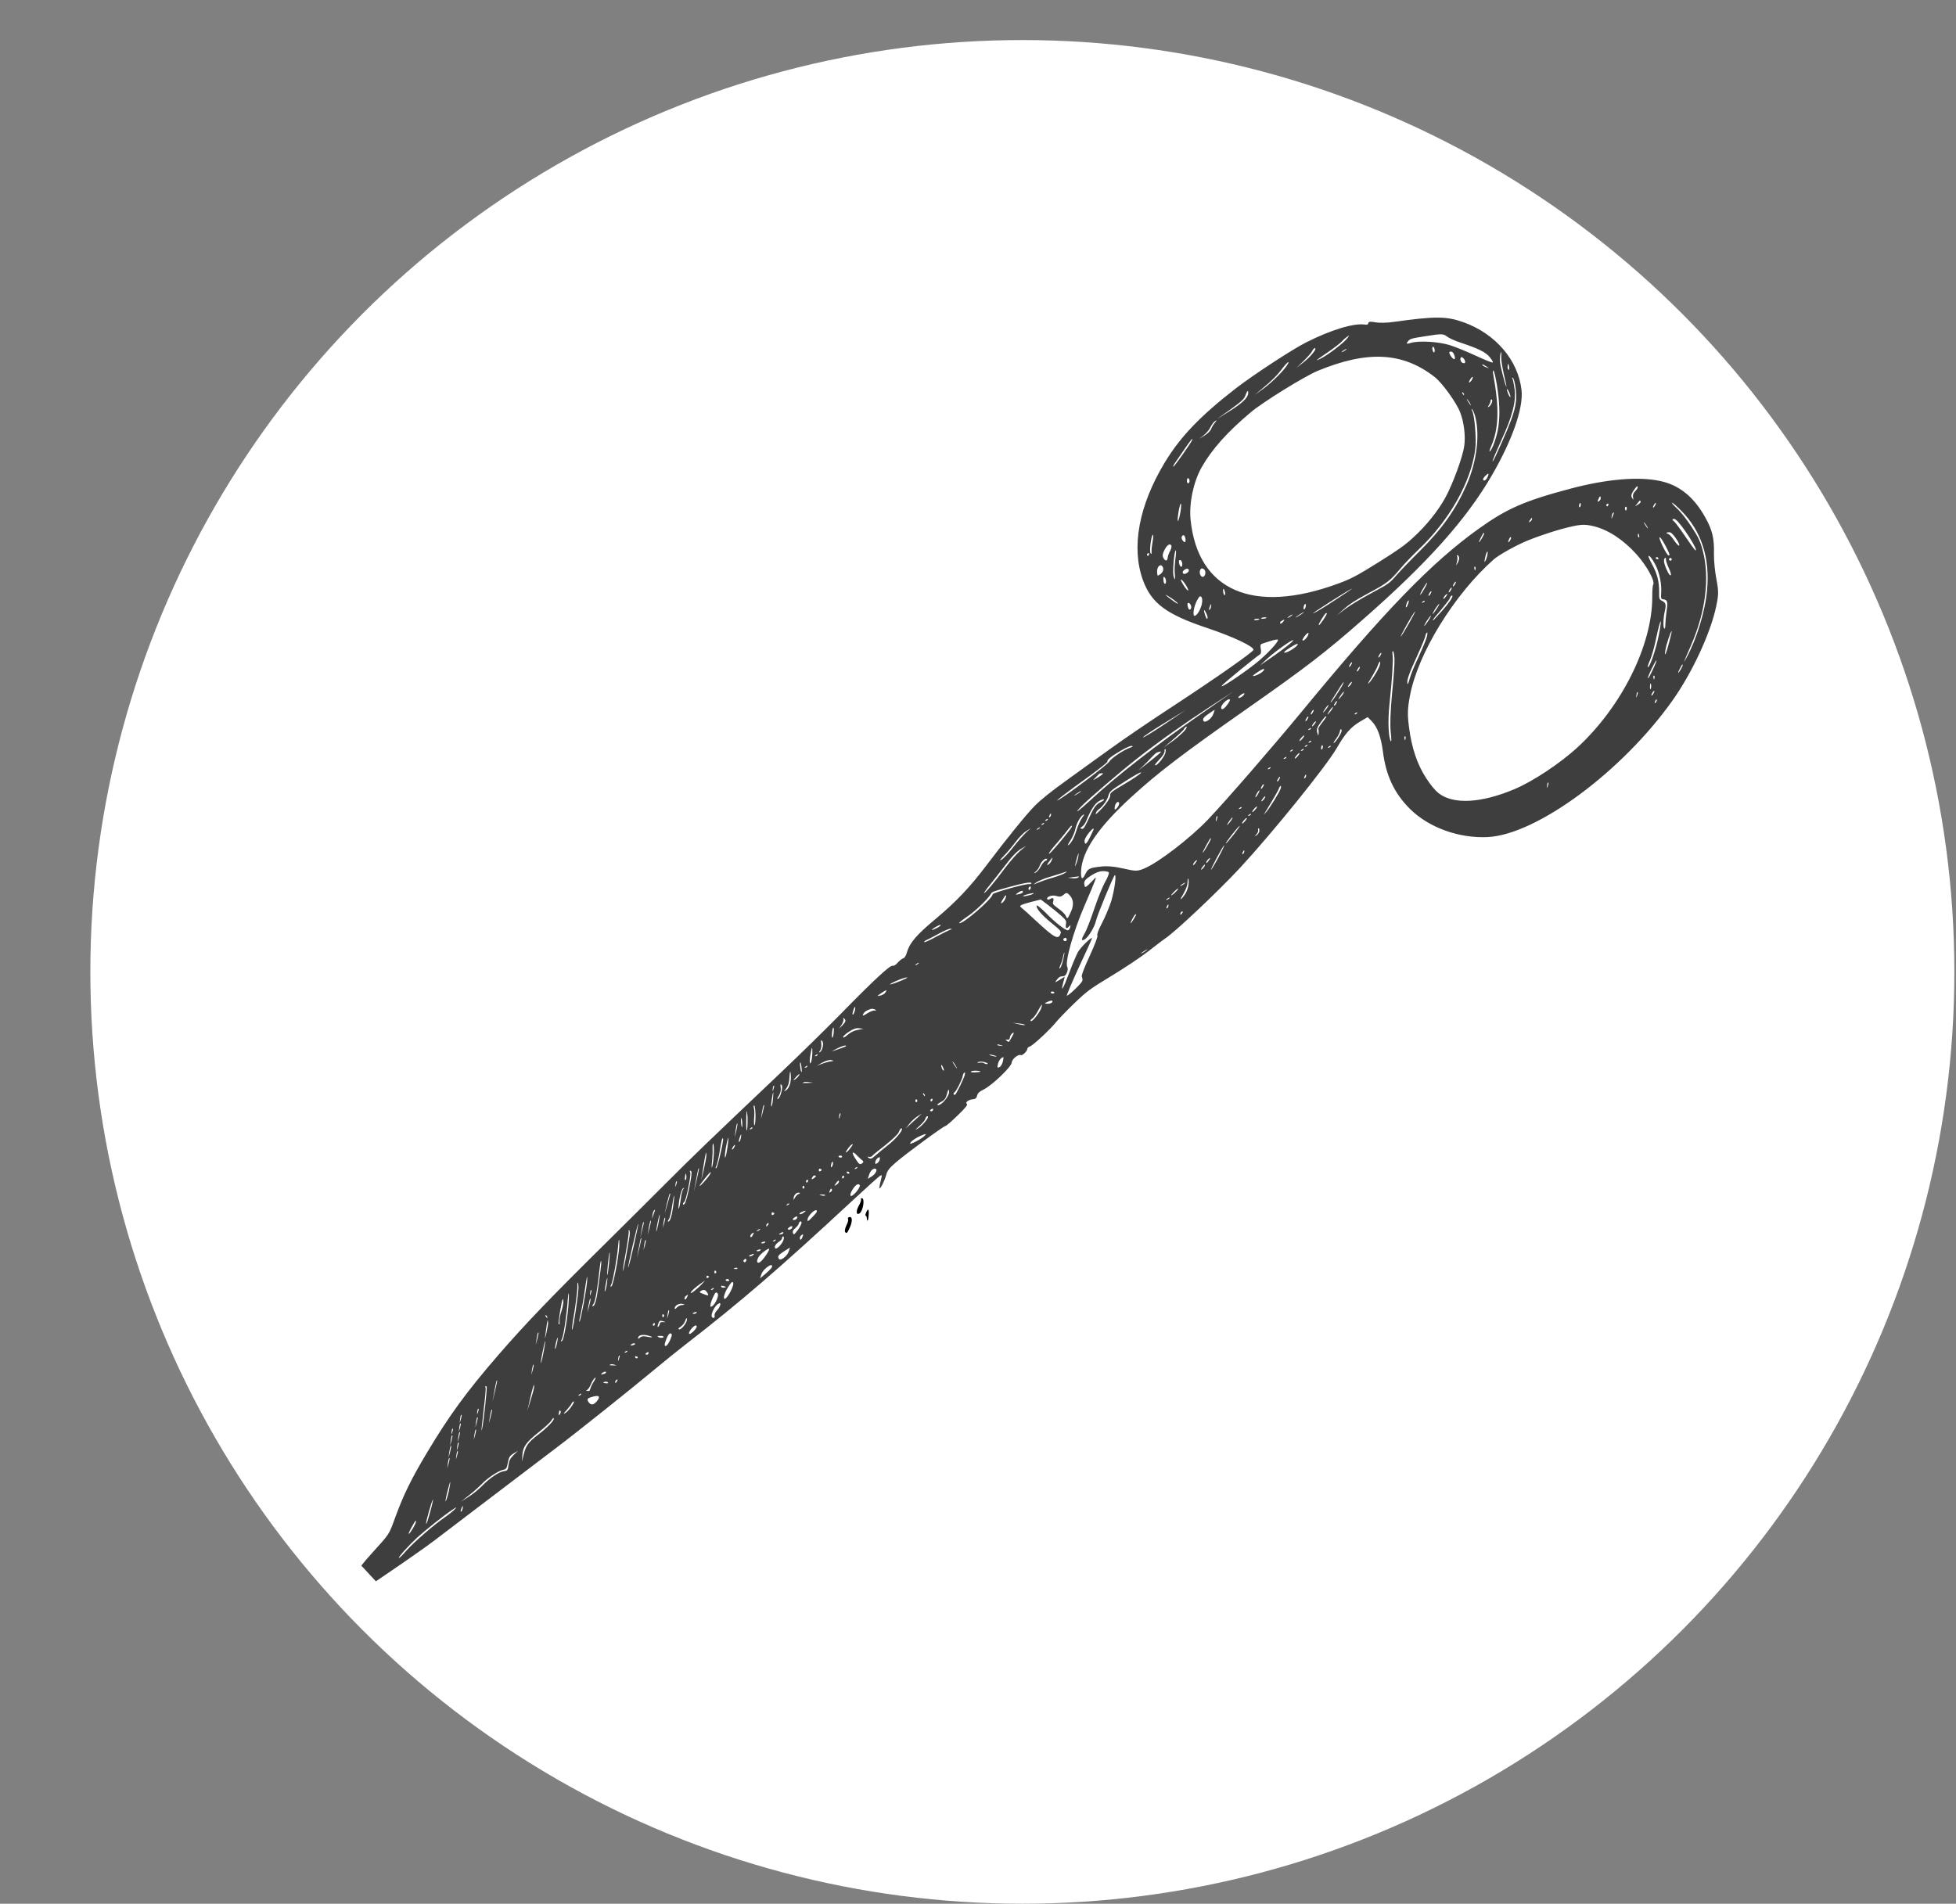
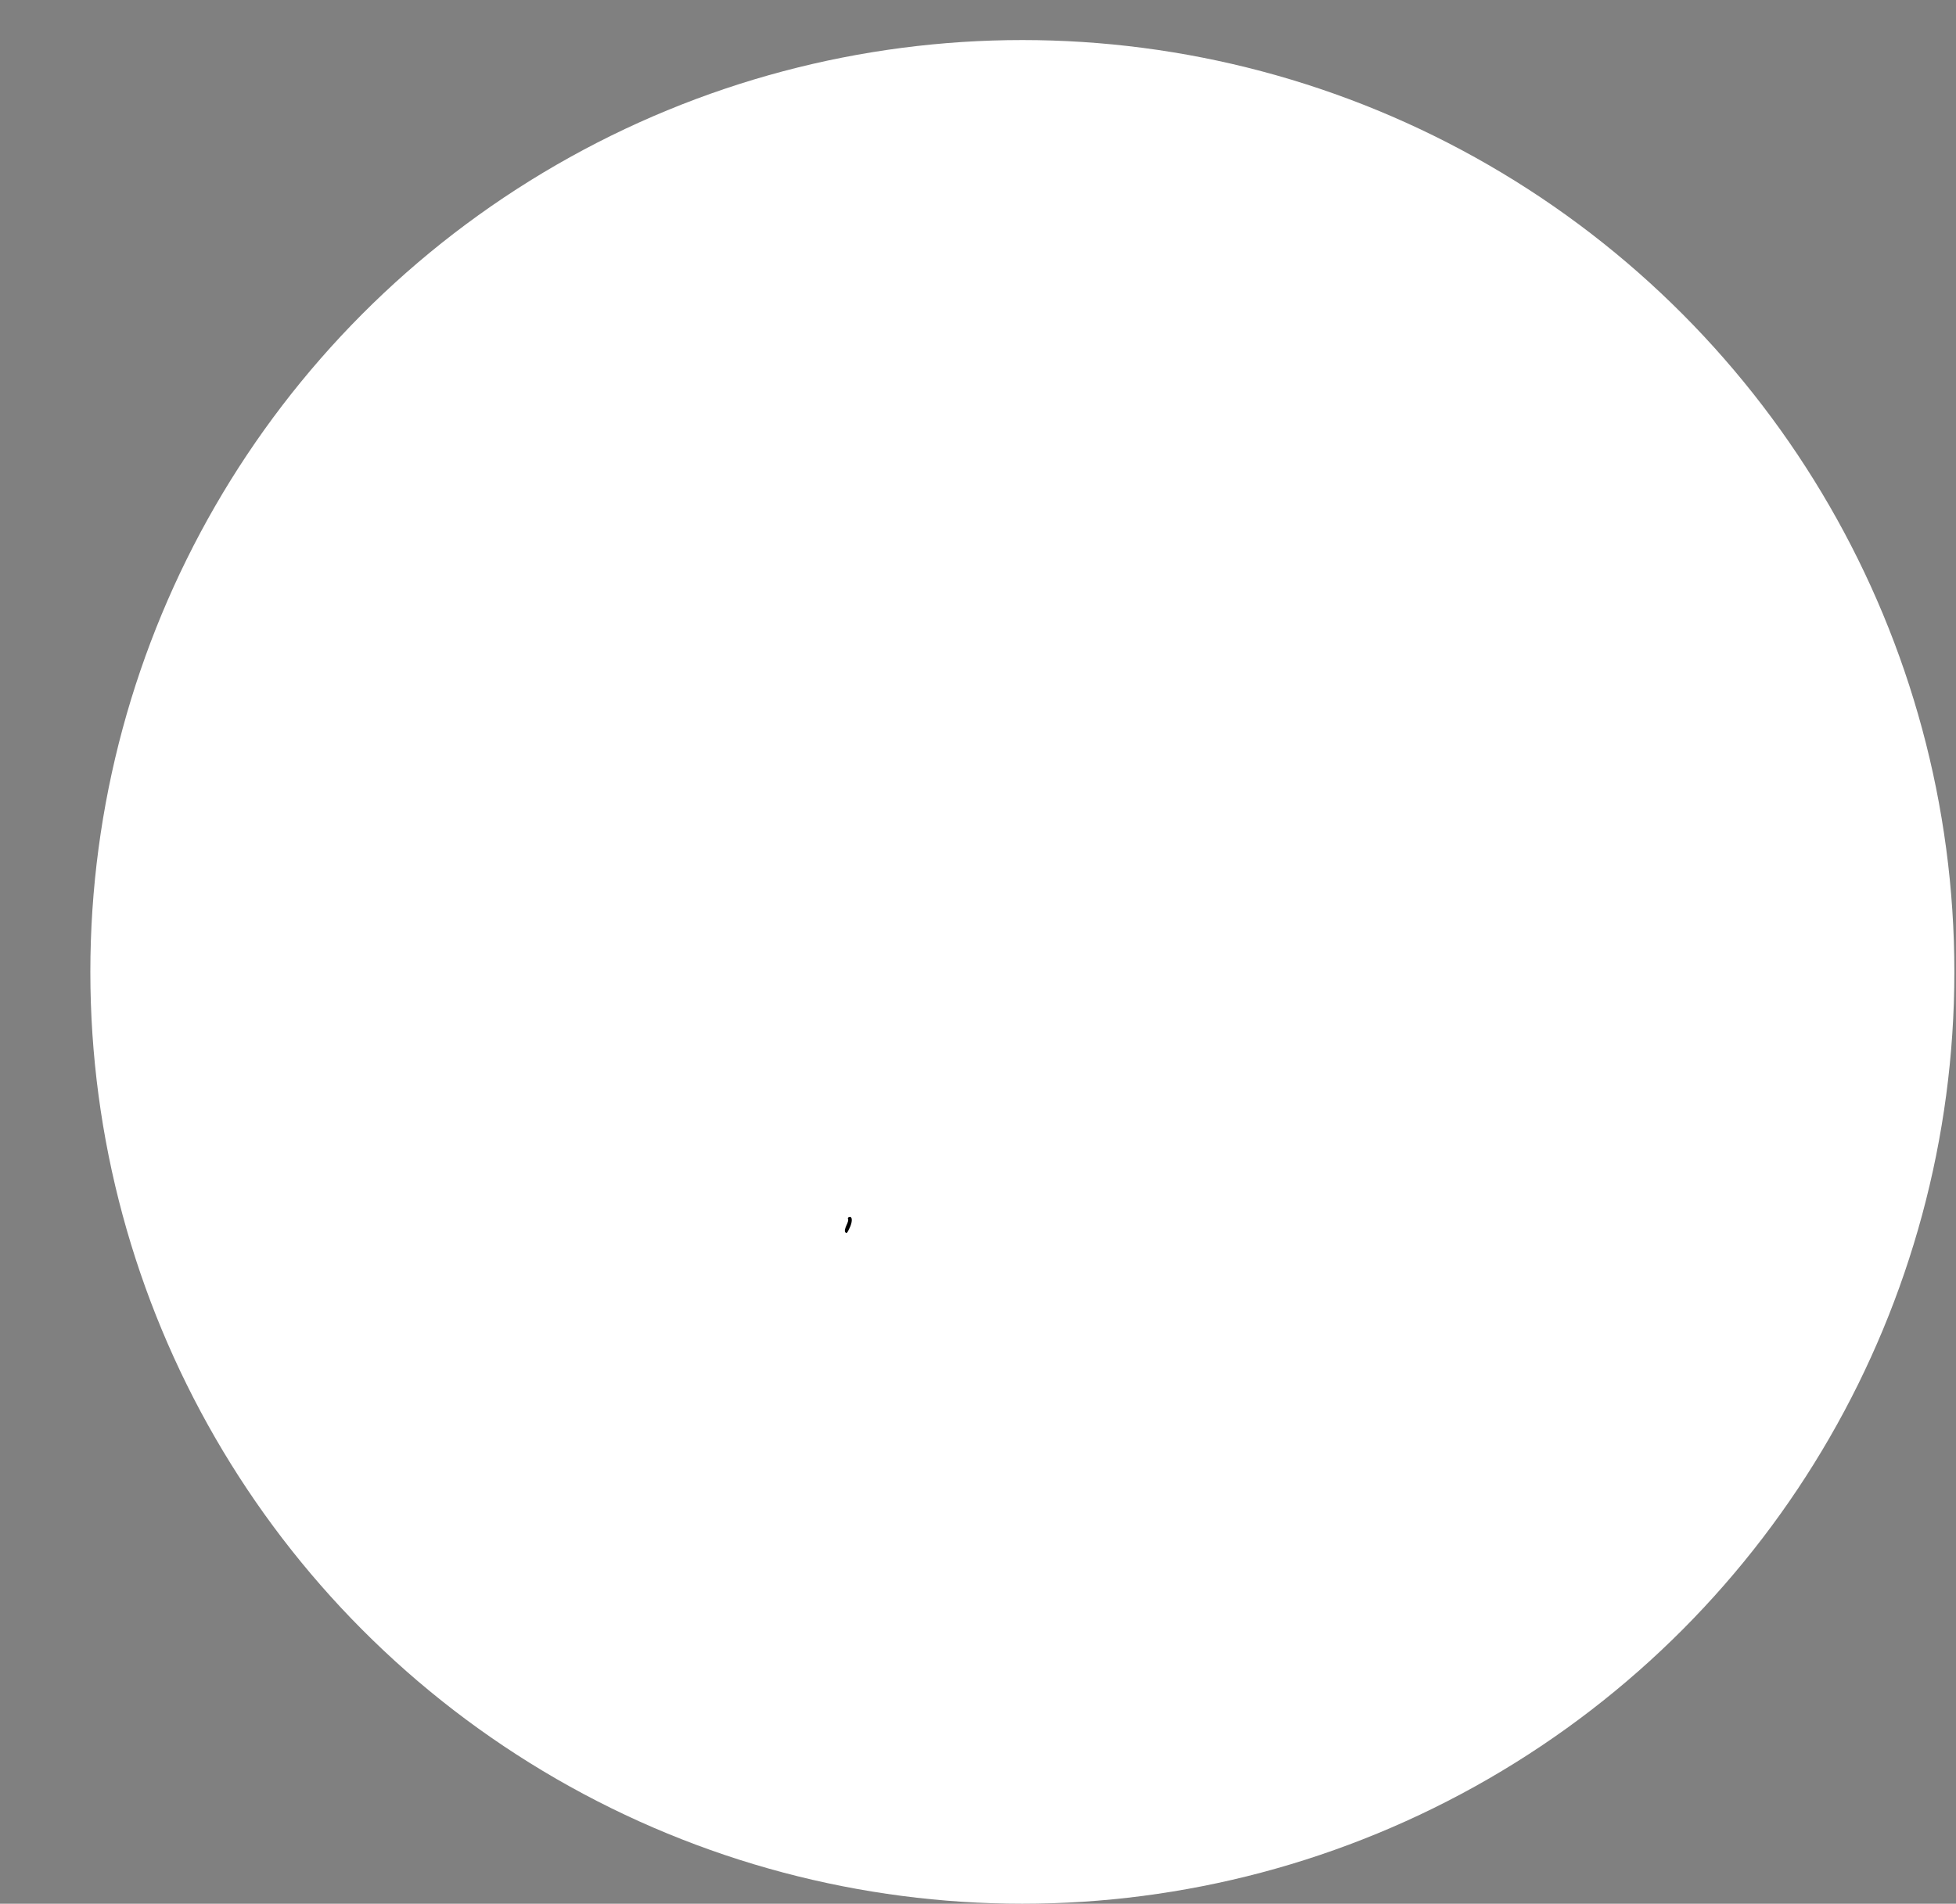
<svg xmlns="http://www.w3.org/2000/svg" width="1168" height="1137" viewBox="0 0 1168 1137" fill="none">
  <rect x="0" y="0" width="1168" height="1137" fill="#808080" stroke="none" />
  <circle cx="610.487" cy="580.462" r="556.538" fill="white" />
  <g clip-path="url(#clip0_500_126)">
-     <path d="M737.929 231.978C716.824 248.331 704.728 260.93 695.487 276.288C680.08 301.825 675.391 326.825 682.456 346.379C687.499 360.32 696.421 366.922 721.026 375.14C736.427 380.31 748.934 386.211 748.467 388.152C748.252 389.447 725.633 405.247 701.087 421.34C687.508 430.189 670.57 441.709 663.403 446.958C656.192 452.138 644.249 460.691 636.88 466.071C627.957 472.464 621.641 477.542 618.025 481.15C612.691 486.552 601.498 500.391 588.822 517.122C579.047 530.037 570.817 538.673 558.926 548.636C547.421 558.155 543.164 563.143 541.585 568.695C541.05 570.68 540.139 572.236 539.355 572.362C538.683 572.512 537.217 573.66 536.154 574.834C534.841 576.363 533.783 576.956 533.002 576.792C531.44 576.462 522.34 584.799 502.062 605.521C492.862 614.886 476.48 630.952 465.638 641.194C422.877 681.766 413.366 690.948 398.811 705.535C390.471 713.857 374.741 729.595 363.781 740.395C328.461 775.252 313.515 790.863 297.261 809.637C278.607 831.226 268.283 845.365 255.15 867.302C245.613 883.239 240.929 892.74 235.932 906.487C232.203 916.714 232.725 915.892 222.318 927.391C216.481 933.793 214.122 936.967 213.813 938.708C213.53 940.047 212.337 942.942 211.153 944.965C209.945 947.099 208.726 950.397 208.326 952.294L207.752 955.844L229.737 940.842C241.9 932.627 255.575 923.041 260.107 919.51C270.928 911.303 319.737 874.104 331.865 864.949C343.564 856.17 377.055 829.435 390.772 817.993C396.435 813.243 404.848 806.509 409.38 802.978C441.757 777.931 466.108 756.961 508.001 718.013C516.605 710.096 524.328 703.042 525.206 702.469C526.827 701.413 526.803 701.524 525.892 705.295C525.333 707.391 525.021 709.423 525.153 709.626C525.638 710.369 528.103 705.586 529.103 701.951C529.802 699.185 530.98 697.744 534.773 694.406C540.912 689.058 563.382 672.585 564.5 672.53C564.97 672.512 568.31 669.662 571.835 666.21C576.738 661.475 578.03 659.766 577.32 659.267C576.166 658.382 578.442 656.706 581.106 656.511C582.539 656.347 583.103 655.883 583.5 654.277C583.873 652.782 584.798 651.987 587.271 650.76C592.194 648.418 604.076 637.113 604.147 634.565C604.212 632.597 608.025 629.439 609.561 630.17C610.518 630.605 613.499 627.796 613.447 626.386C613.497 625.873 614.152 625.253 614.96 625.016C616.754 624.52 627.279 614.677 630.769 610.285C632.105 608.644 636.876 603.706 641.417 599.303C649.301 591.759 650.541 590.855 663.843 582.763C672.261 577.662 681.225 571.628 685.96 567.964C690.357 564.521 694.663 561.234 695.541 560.662C701.462 556.899 727.077 532.698 740.331 518.478C759.649 497.612 791.64 458.091 798.131 446.931C803.187 438.15 806.627 434.272 811.893 431.128L816.687 428.293L819.188 430.802C822.529 434.303 824.638 440.051 825.798 448.919C827.617 463.23 832.606 473.838 841.902 483.082C853.125 494.248 871.15 500.787 888.403 499.938C917.672 498.477 968.7 460.697 998.64 418.471C1010.33 401.998 1021.29 378.495 1024.72 362.495C1026.3 355.019 1026.31 353.275 1024.94 345.992C1024.07 341.554 1023.4 334.771 1023.46 330.88C1023.71 321.668 1022.52 316.579 1018.32 309.11C1011.54 296.783 1002.62 289.6 991.174 287.244C978.299 284.471 959.002 286.171 937.449 291.94C910.29 299.149 899.752 303.803 883.01 315.772C854.663 336.075 826.718 364.97 777.2 425.153C759.668 446.396 731.869 478.468 721.106 489.718C710.367 500.855 691.653 515.264 683.298 518.689C679.21 520.391 678.27 520.425 670.818 518.737C665.374 517.473 660.904 517.113 657.075 517.588C650.38 518.39 649.66 518.763 647.9 522.412C646.231 525.906 645.28 524.89 645.554 519.995C646.304 508.149 655.776 494.18 675.286 476.268C691.319 461.585 705.635 450.618 744.679 423.248C779.893 398.566 791.437 389.696 813.896 369.958C852.358 336.23 875.462 310.393 890.743 284.072C903.087 262.842 909.75 243.678 908.564 232.997C906.558 215.151 893.103 199.378 873.985 192.491C863.802 188.829 857.116 188.759 831.896 192.298C828.222 192.864 823.436 192.903 821.248 192.5C818.391 191.956 817.272 192.012 817.06 193.016C816.872 193.908 816.311 194.082 814.905 193.843C808.406 192.881 794.653 197.032 779.971 204.483C771.765 208.579 748.098 224.1 737.929 231.978ZM769.125 217.229C767.594 220.345 759.819 228.203 754.726 231.907L749.16 235.92L753.83 232.01C759.176 227.66 762.792 224.052 765.742 220.012C768.168 216.794 770.221 215.071 769.125 217.229ZM745.298 235.164C745.048 237.733 741.502 241.006 733.916 245.758L726.735 250.246L734.756 244.537C741.494 239.664 742.872 238.381 743.701 236.109C744.738 233.123 745.593 232.662 745.298 235.164ZM785.435 208.14C785.963 208.951 782.159 213.451 778.326 216.431L774.199 219.698L778.379 215.626C780.729 213.325 782.947 210.821 783.358 209.975C784.248 208.24 785.039 207.532 785.435 208.14ZM725.527 252.38C724.69 253.311 723.688 255.022 723.206 256.203C722.7 257.495 721.164 258.977 719.229 260.142L716.145 262.056L718.873 259.892C720.407 258.701 722.219 256.461 722.883 254.969C723.659 253.501 724.817 251.881 725.604 251.464C726.661 250.871 726.681 251.05 725.527 252.38ZM804.645 201.877C802.67 204.607 792.795 212.198 788.457 214.255C784.951 215.963 785.471 215.432 792.07 210.938C796.282 208.097 800.318 204.985 801.088 204.099C801.857 203.212 803.168 201.974 804.113 201.357L805.758 200.189L804.645 201.877ZM712.024 262.527C711.833 263.711 701.186 278.83 700.696 278.669C700.405 278.666 700.705 277.796 701.363 276.886C702.021 275.976 704.451 272.468 706.745 269.048C710.629 263.34 712.283 261.3 712.024 262.527ZM786.749 221.528C816.623 209.181 837.546 210.272 856.669 225.143C861.129 228.589 869.794 240.555 871.947 246.37C874.277 252.455 875.199 260.516 874.331 266.568C873.345 273.178 867.452 289.242 863.006 297.336C858.584 305.319 851.628 313.991 843.838 321.089C838.915 325.645 834.747 328.554 822.86 336.012C809.646 344.239 806.835 345.685 798.686 348.687C748.239 367.126 715.31 352.782 710.943 310.489C709.951 300.549 712.656 287.717 717.578 279.024C723.684 268.307 732.916 257.959 746.792 246.317C753.968 240.197 778.887 224.824 786.749 221.528ZM803.902 208.713C803.315 209.288 802.234 209.993 801.538 210.254C800.73 210.492 801.183 210.004 802.466 209.168C803.75 208.331 804.378 208.114 803.902 208.713ZM710.287 287.625C709.91 289.41 708.53 288.77 708.775 286.782C708.898 285.643 709.26 285.311 709.747 285.763C710.146 286.08 710.428 286.956 710.287 287.625ZM852.161 200.65C860.786 199.264 861.881 199.32 863.989 200.93C865.231 201.95 868.904 203.598 872.069 204.615C883.013 208.263 887.129 210.297 889.58 213.319C890.883 214.876 891.696 216.271 891.358 216.491C891.021 216.711 886.455 214.874 881.202 212.427C875.95 209.979 869.023 207.178 865.747 206.137C859.081 204.033 847.391 203.374 842.613 204.756C840.011 205.489 839.609 205.462 840.358 204.397C841.856 202.265 842.103 202.201 852.161 200.65ZM704.957 305.439C704.192 310.173 703.043 313.135 703.258 309.626C703.544 305.782 704.627 300.65 705.117 300.811C705.408 300.814 705.363 302.961 704.957 305.439ZM856.684 208.771C856.833 209.444 856.668 210.225 856.331 210.445C855.993 210.665 855.576 209.878 855.365 208.668C855.075 206.451 856.214 206.575 856.684 208.771ZM688.239 323.649C687.836 325.837 687.562 328.518 687.641 329.525C687.738 331.002 687.646 331.158 687.007 330.323C686.214 329.107 687.548 319.191 688.44 319.379C688.707 319.494 688.666 321.35 688.239 323.649ZM867.114 210.155C868.226 210.681 869.461 214.496 868.41 214.507C867.291 214.563 864.782 210.712 865.593 210.184C865.998 209.92 866.579 209.926 867.114 210.155ZM686.111 330.426C686.243 330.629 686.193 331.142 685.92 331.609C685.714 332.032 685.288 332.117 685.068 331.779C684.804 331.374 684.921 330.816 685.259 330.596C685.665 330.332 686.023 330.291 686.111 330.426ZM699.4 325.711C699.752 326.252 699.447 327.702 698.785 328.903C698.057 330.148 697.457 331.886 697.337 332.735C697.066 335.125 696.123 335.451 694.846 333.492C694.054 332.276 694.157 330.957 695.094 328.999C696.605 325.704 698.476 324.293 699.4 325.711ZM707.243 320.023C707.991 321.171 708.237 323.321 707.629 323.717C706.953 324.157 705.366 322.016 705.601 320.9C705.769 319.829 706.758 319.28 707.243 320.023ZM874.336 214.592C875.481 216.348 874.843 217.437 873.308 216.706C872.083 216.156 871.614 213.959 872.56 213.343C872.898 213.123 873.72 213.646 874.336 214.592ZM701.864 333.923C701.455 336.692 701.281 340.559 701.486 342.35C701.913 346.403 701.525 347.137 700.71 343.818C700.088 341.24 701.249 328.549 702.098 328.669C702.365 328.784 702.273 331.154 701.864 333.923ZM694.125 338.293C695.138 339.846 694.535 341.875 692.643 343.108C691.09 344.121 691.09 344.121 690.961 341.413C690.813 338.526 692.936 336.469 694.125 338.293ZM705.432 334.966C706.268 336.25 706.109 338.664 705.328 338.499C704.324 338.287 703.485 335.08 704.295 334.552C704.633 334.332 705.168 334.561 705.432 334.966ZM887.643 218.913C889.443 220.05 889.443 220.05 887.704 219.45C886.612 219.103 885.567 218.533 885.303 218.128C884.775 217.317 885.332 217.435 887.643 218.913ZM896.446 213.368C896.36 215.157 897.16 219.929 898.145 224.099C899.154 228.158 899.726 231.25 899.462 230.845C898.778 229.943 896.027 219.224 895.743 216.425C895.52 214.164 895.847 210.678 896.32 210.37C896.523 210.238 896.575 211.648 896.446 213.368ZM695.709 345.153C696.545 346.436 696.386 348.85 695.605 348.685C695.202 348.659 694.765 347.693 694.754 346.641C694.508 344.492 694.916 343.937 695.709 345.153ZM879.133 226.383C878.857 227.141 878.087 228.027 877.547 228.38C877.007 228.732 877.013 228.15 877.65 227.061C878.814 224.859 880.094 224.313 879.133 226.383ZM709.761 340.133C710.158 340.741 709.814 341.543 708.733 342.247C707.652 342.951 706.78 342.942 706.384 342.334C705.988 341.726 706.331 340.925 707.412 340.22C708.493 339.516 709.365 339.525 709.761 340.133ZM893.815 229.712C895.453 239.905 895.777 247.491 894.714 255.017C893.963 260.511 891.083 268.644 889.597 269.612C889.192 269.877 889.541 268.494 890.411 266.579C894.996 255.892 895.367 243.908 891.664 223.606C891.365 222.261 891.466 221.234 891.8 221.304C892.135 221.375 893.079 225.187 893.815 229.712ZM874.229 235.547C874.379 236.219 874.044 236.148 873.56 235.405C873.008 234.706 872.947 234.169 873.325 234.307C873.66 234.378 874.124 234.942 874.229 235.547ZM901.148 219.255C901.247 220.441 901.083 221.222 900.751 220.861C900.396 220.611 900.182 219.692 900.235 218.887C900.526 216.676 900.793 216.791 901.148 219.255ZM707.879 349.059C708.936 350.681 709.702 352.299 709.52 352.61C709.314 353.033 708.143 351.679 706.866 349.72C705.589 347.761 704.823 346.142 705.293 346.125C705.651 346.084 706.823 347.438 707.879 349.059ZM718.888 339.96C720.154 340.868 720.059 343.528 718.708 344.409C717.559 345.157 716.083 343.039 716.459 341.254C716.836 339.469 717.623 339.052 718.888 339.96ZM702.957 359.967C703.952 361.051 703.15 360.707 701.063 359.276C696.245 355.871 694.364 354.018 698.119 356.383C699.83 357.385 701.938 358.995 702.957 359.967ZM878.192 241.626C878.629 242.593 878.054 242.005 876.953 240.316C875.852 238.628 875.547 237.864 876.211 238.587C876.918 239.377 877.798 240.728 878.192 241.626ZM905.061 232.2C906.259 241.718 904.407 247.737 892.988 272.6C892.027 274.67 891.298 275.915 891.28 275.445C891.219 274.907 893.626 269.297 896.465 263.019C902.985 248.952 905.314 240.12 904.474 232.776C904.058 229.774 903.506 226.861 903.178 226.209C902.693 225.466 902.785 225.31 903.451 225.742C903.962 226.083 904.692 228.976 905.061 232.2ZM880.956 248.969C883.747 260.046 881.772 275.771 875.883 289.33C869.376 304.157 861.362 315.636 847.576 329.336C842.424 334.427 836.296 340.826 833.92 343.53C829.754 348.362 829.281 348.67 819.093 354.155C813.312 357.249 806.246 361.469 803.405 363.609L798.333 367.492L802.577 363.667C805.738 360.838 809.454 358.416 817.146 354.269C828.3 348.347 830.127 346.868 836.355 339.44C838.553 336.757 843.458 331.731 847.118 328.191C865.325 310.936 878.312 288.035 880.908 268.538C881.732 262.418 880.542 247.891 879.048 245.303C878.564 244.56 878.59 244.158 879.101 244.499C879.544 244.884 880.419 246.816 880.956 248.969ZM890.84 240.506C890.449 241.531 889.632 242.64 889.048 242.925C888.305 243.409 888.308 243.119 888.989 242.097C889.58 241.231 890.062 240.05 890.068 239.469C890.074 238.888 890.391 238.488 890.726 238.559C891.172 238.653 891.163 239.525 890.84 240.506ZM901.41 234.868C901.888 236.193 902.123 237.291 901.856 237.177C901.565 237.174 900.884 235.981 900.406 234.657C899.209 231.491 900.101 231.679 901.41 234.868ZM710.841 360.989C711.722 362.34 711.322 364.237 710.25 364.069C709.425 363.837 708.654 360.586 709.397 360.101C709.734 359.881 710.401 360.313 710.841 360.989ZM717.783 360.122C717.189 363.493 715.206 367.095 713.611 367.749C711.881 368.492 712.729 362.261 714.871 358.459C716.261 356.013 716.598 355.793 717.373 356.539C717.861 356.991 718.045 358.604 717.783 360.122ZM731.385 353.375C731.71 354.318 731.634 355.234 731.296 355.454C731.026 355.63 730.609 354.843 730.442 353.701C730.111 351.125 730.739 350.908 731.385 353.375ZM723.174 362.191C723.054 363.039 722.686 363.952 722.281 364.217C721.875 364.481 721.838 363.832 722.228 362.807C723.081 360.423 723.419 360.203 723.174 362.191ZM720.357 366.433C720.97 367.67 721.269 369.015 720.996 369.481C720.79 369.904 720.326 369.34 719.848 368.016C718.457 364.11 718.804 363.017 720.357 366.433ZM751.054 369.526C751.815 369.512 752.237 369.718 751.832 369.982C751.494 370.202 750.464 370.393 749.703 370.407C748.942 370.421 748.587 370.172 748.925 369.952C749.33 369.687 750.294 369.541 751.054 369.526ZM755.312 368.676C756.073 368.662 756.496 368.868 756.09 369.132C755.753 369.352 754.722 369.542 753.961 369.557C753.201 369.571 752.845 369.321 753.183 369.101C753.589 368.837 754.552 368.691 755.312 368.676ZM888.55 284.251C887.812 286.368 886.323 287.627 885.706 286.681C885.266 286.006 886.4 284.497 888.203 283.129C888.947 282.644 889.055 282.959 888.55 284.251ZM779.761 361.886C779.64 362.735 779.273 363.648 778.935 363.868C778.53 364.132 778.289 363.615 778.41 362.767C778.531 361.918 778.898 361.005 779.236 360.785C779.641 360.521 779.882 361.038 779.761 361.886ZM766.882 370.184C766.97 370.319 766.538 370.985 765.927 371.672C765.316 372.359 764.62 372.62 764.4 372.282C764.18 371.945 764.611 371.278 765.355 370.794C766.098 370.31 766.794 370.048 766.882 370.184ZM771.608 367.392C771.02 367.968 769.939 368.672 769.243 368.933C768.436 369.171 768.888 368.684 770.171 367.847C771.455 367.011 772.083 366.794 771.608 367.392ZM778.333 365.897C777.407 366.693 775.583 367.881 774.279 368.539C772.975 369.196 773.698 368.532 775.927 367.08C778.157 365.627 779.258 365.102 778.333 365.897ZM758.99 382.738C761.055 382.066 762.914 381.817 763.09 382.087C763.794 383.168 755.766 391.672 749.092 396.791C740.096 403.81 728.138 411.602 729.637 409.471C730.477 408.25 749.29 392.813 752.533 390.699C753.006 390.391 753.2 388.917 752.857 387.504C752.453 385.554 752.685 384.729 753.739 384.427C754.503 384.122 756.858 383.453 758.99 382.738ZM807.221 351.594C808.052 351.245 803.705 354.174 797.558 358.18C791.454 362.254 785.445 365.882 784.12 366.36C781.897 367.231 804.255 352.95 807.221 351.594ZM792.284 366.333C792.636 366.874 788.162 373.447 787.536 373.373C787.202 373.303 787.933 371.767 789.07 369.968C791.209 366.456 791.888 365.725 792.284 366.333ZM675.831 445.499C676.767 445.755 676.497 445.931 674.723 446.606C671.155 447.776 663.498 452.863 662.29 454.997C661.153 456.797 638.971 473.563 632.354 477.587C628.033 480.114 636.872 473.295 651.428 462.846C657.018 458.722 661.506 455.123 661.33 454.853C660.758 453.975 663.307 451.832 669.09 448.448C672.083 446.69 675.05 445.334 675.831 445.499ZM695.806 432.288C688.96 436.847 683.062 440.498 682.616 440.404C682.058 440.286 687.621 436.564 694.914 432.1L708.104 423.985L695.806 432.288ZM771.87 383.006C771.009 384.048 766.206 387.755 761.34 391.216L752.396 397.43L756.89 393.25C762.242 388.318 774.452 379.879 771.87 383.006ZM781.1 379.3C780.433 381.082 778.242 383.184 777.758 382.441C777.449 381.968 779.471 379.015 780.754 378.178C781.497 377.694 781.562 377.941 781.1 379.3ZM774.938 384.76C774.97 385.991 769.092 389.821 767.169 389.823C766.185 389.79 767.067 388.927 770.309 386.814C773.214 384.921 774.944 384.179 774.938 384.76ZM658.171 461.82C659.222 461.809 658.5 462.473 655.865 464.19C652.399 466.256 652.264 466.344 654.118 464.462C655.225 463.355 656.265 462.293 656.424 462.093C656.626 461.961 657.41 461.835 658.171 461.82ZM754.876 399.759C754.932 400.878 751.216 403.299 748.796 403.722C747.587 403.933 748.13 403.29 750.967 401.441C753.355 399.788 754.882 399.178 754.876 399.759ZM645.376 472.758C644.586 473.465 643.1 474.434 641.998 474.959C640.829 475.528 641.484 474.909 643.308 473.72C645.2 472.488 646.099 472.094 645.376 472.758ZM718.646 425.392C690.666 444.782 666.134 463.849 650.73 478.315C643.707 484.818 640.532 486.887 646.025 481.286C650.478 476.747 669.321 460.617 678.95 453.091C692.006 442.85 707.012 432.204 722.347 422.21L736.533 412.965L718.646 425.392ZM627.608 486.551C627.626 487.021 627.238 487.755 626.833 488.019C626.36 488.327 626.251 488.013 626.595 487.211C627.35 485.564 627.62 485.388 627.608 486.551ZM612.646 497.264C611.042 498.791 607.602 502.669 605.041 505.974C602.479 509.28 599.38 512.647 598.12 513.372C596.498 514.429 596.795 513.85 599.395 511.194C601.316 509.268 604.509 505.454 606.46 502.836C608.478 500.173 611.304 497.273 612.834 496.372L615.537 494.61L612.646 497.264ZM707.892 435.769C706.984 437.035 703.732 440.02 700.622 442.336L694.853 446.48L700.901 441.288C704.241 438.437 706.952 435.804 707.046 435.358C707.117 435.023 707.66 434.38 708.312 434.051C708.92 433.655 708.688 434.48 707.892 435.769ZM734.403 417.818C734.799 418.426 732.187 422.246 730.634 423.258C729.147 424.227 728.672 422.612 729.921 420.835C731.352 418.748 733.919 417.075 734.403 417.818ZM886.224 318.49C886.489 318.895 883.982 323.32 883.239 323.804C882.925 323.912 883.383 322.844 884.183 321.264C885.849 318.061 885.916 318.017 886.224 318.49ZM625.746 489.305C625.675 489.639 625.111 490.103 624.506 490.209C623.834 490.358 623.904 490.023 624.647 489.539C625.346 488.987 625.884 488.926 625.746 489.305ZM724.586 426.237C723.751 429.091 719.628 432.067 718.703 430.648C717.866 429.365 718.727 428.323 722.331 425.878L725.371 423.897L724.586 426.237ZM623.484 491.741C623.413 492.076 622.849 492.54 622.244 492.645C621.572 492.795 621.642 492.46 622.385 491.976C623.084 491.424 623.622 491.362 623.484 491.741ZM743.073 414.285C743.152 415.293 739.953 417.473 739.469 416.73C739.293 416.46 740.039 415.685 741.143 414.869C742.18 414.097 743.099 413.883 743.073 414.285ZM620.996 494.421C620.611 494.865 619.8 495.393 619.307 495.522C618.702 495.628 618.952 495.272 619.897 494.656C620.843 494.04 621.269 493.955 620.996 494.421ZM871.29 332.938C871.44 333.611 871.09 334.994 870.52 336.039L869.451 337.795L870.08 335.364C870.362 334.025 870.377 332.571 870.113 332.166C869.849 331.76 869.92 331.426 870.298 331.564C870.701 331.59 871.141 332.266 871.29 332.938ZM692.591 448.917C694.295 448.577 693.143 449.616 683.221 457.43L679.726 460.189L682.707 457.38C684.379 455.809 686.549 453.528 687.613 452.354C690.101 449.674 690.506 449.41 692.591 448.917ZM695.824 449.89C695.016 452.342 691.006 457.265 690.002 457.053C689.332 456.912 689.423 456.756 693.292 452.503C694.605 450.973 695.563 449.194 695.413 448.521C695.264 447.849 695.426 447.359 695.828 447.385C696.207 447.523 696.15 448.619 695.824 449.89ZM850.77 351.22C849.653 353.199 848.516 354.999 848.111 355.263C847.773 355.483 848.302 354.08 849.419 352.101C850.535 350.122 851.74 348.278 852.078 348.058C852.483 347.794 851.886 349.242 850.77 351.22ZM609.042 508.275C607.033 510.066 603.05 514.587 600.215 518.359C594.339 526.327 588.27 533.555 587.6 533.413C587.377 533.366 589.058 530.924 591.39 528.152C593.679 525.314 597.85 519.9 600.729 516.195C604.29 511.468 607.025 508.724 609.322 507.227L612.787 505.161L609.042 508.275ZM681.367 461.526C680.979 462.26 676.632 465.189 671.703 468.112C663.512 472.969 662.813 473.521 662.953 475.066C663.07 476.722 659.982 481.14 655.917 484.945C654.381 486.427 653.955 486.512 654.39 485.555C654.666 484.798 655.392 483.844 655.932 483.491C658.229 481.994 661.179 477.955 661.855 475.3C662.666 472.558 663.028 472.226 672.371 466.33C678.63 462.347 681.778 460.68 681.367 461.526ZM914.829 309.954C914.846 310.424 914.323 311.246 913.671 311.574C912.726 312.191 912.705 312.012 913.478 310.834C914.818 308.903 914.818 308.903 914.829 309.954ZM659.126 477.464C659.616 477.625 658.759 478.377 657.208 479.099C654.286 480.522 653.172 482.21 649.281 490.713C647.68 494.163 646.931 495.229 645.927 495.017C644.922 494.805 644.925 494.514 646.141 493.722C647.02 493.15 648.177 491.529 648.706 490.126C651.048 484.268 653.528 480.246 655.893 478.705C657.244 477.824 658.703 477.258 659.126 477.464ZM840.877 360.555C839.954 363.274 838.967 363.532 839.822 360.857C840.216 359.542 840.83 358.564 841.053 358.611C841.344 358.614 841.267 359.531 840.877 360.555ZM646.311 488.222C645.268 489.575 643.734 492.981 642.878 495.656C641.464 500.427 639.572 503.874 637.795 504.84C637.322 505.148 637.939 503.88 639.144 502.036C640.348 500.192 641.677 497.209 642.053 495.424C642.944 491.474 645.019 487.716 646.887 486.595C647.697 486.067 647.445 486.713 646.311 488.222ZM888.194 331.258C888.002 332.442 887.447 334.248 886.924 335.07C886.354 336.115 886.292 335.577 886.763 333.346C887.563 329.552 888.744 327.82 888.194 331.258ZM902.066 322.122C901.105 324.191 900.118 324.45 900.944 322.468C901.267 321.487 901.834 320.732 902.125 320.735C902.392 320.85 902.386 321.432 902.066 322.122ZM640.013 493.77C639.733 494.818 631.805 504.509 628.05 508.496C624.84 511.839 626.391 508.903 629.99 504.826C631.823 502.765 634.631 499.394 636.218 497.398C639.437 493.182 640.319 492.319 640.013 493.77ZM854.542 354.055C854.222 354.745 853.699 355.567 853.294 355.832C852.956 356.052 852.871 355.626 853.191 354.936C853.512 354.246 854.102 353.38 854.44 353.16C854.845 352.896 854.863 353.365 854.542 354.055ZM881.058 339.951C880.779 340.999 880.667 340.976 880.456 339.766C880.218 338.958 880.404 338.356 880.738 338.427C881.073 338.498 881.223 339.17 881.058 339.951ZM850.756 359.026C850.685 359.36 850.121 359.824 849.516 359.93C848.844 360.079 848.914 359.745 849.657 359.26C850.356 358.708 850.894 358.647 850.756 359.026ZM668.273 479.684C668.507 480.782 666.577 483.58 665.728 483.459C665.573 483.368 665.514 482.54 665.726 481.536C666.197 479.304 667.909 478.092 668.273 479.684ZM869.139 348.393C868.818 349.083 868.295 349.905 867.89 350.169C867.552 350.389 867.467 349.963 867.788 349.273C868.108 348.583 868.698 347.717 869.036 347.497C869.442 347.233 869.459 347.703 869.139 348.393ZM911.785 323.006C920.769 319.364 931.451 315.964 939.139 314.322C944.519 313.126 946.956 313.174 951.619 314.274C960.208 316.376 969.183 322.173 977.121 330.956C983.355 337.864 988.623 347.424 987.128 349.265C986.878 349.62 986.598 352.883 986.63 356.327C986.732 385.135 968.501 421.847 942.079 446.285C931.804 455.773 915.409 466.65 904.469 471.277C884.386 479.746 867.827 480.624 858.976 473.688C856.979 472.102 854.329 468.921 851.643 464.8C846.228 456.49 842.91 446.526 841.34 434.074C840.368 426.527 840.492 423.174 841.936 415.495C846.696 390.16 868.4 354.938 892.034 334.049C895.036 331.419 905.339 325.667 911.785 323.006ZM943.947 301.468C944.009 302.005 943.689 302.695 943.351 302.915C943.013 303.136 942.816 302.686 942.937 301.838C943.178 300.14 943.986 299.903 943.947 301.468ZM841.381 372.258C839.057 376.371 836.85 379.926 836.445 380.19C836.107 380.411 837.706 377.251 840.03 373.138C842.354 369.025 844.628 365.425 844.966 365.205C845.371 364.941 843.705 368.144 841.381 372.258ZM866.642 351.945C866.321 352.635 865.798 353.457 865.393 353.721C865.055 353.941 864.97 353.516 865.29 352.826C865.611 352.136 866.201 351.27 866.539 351.049C866.944 350.785 866.962 351.255 866.642 351.945ZM561.682 552.422C561.994 552.604 561.068 553.4 559.494 554.233C557.987 555.022 556.595 555.545 556.507 555.41C556.199 554.937 560.992 552.102 561.682 552.422ZM863.807 355.718C862.511 357.717 861.43 358.421 862.118 356.818C862.438 356.128 863.208 355.242 863.748 354.889C864.424 354.449 864.421 354.74 863.807 355.718ZM603.206 529.595C611.506 527.266 616.143 526.554 615.931 527.558C615.86 527.893 615.164 528.154 614.427 528.057C612.216 527.766 592.769 533.221 592.76 534.093C592.665 536.754 574.7 552.312 572.809 551.33C572.43 551.192 574.46 549.581 577.253 547.664C582.117 544.494 590.092 536.794 591.62 533.97C592.373 532.613 592.508 532.525 603.206 529.595ZM955.842 297.566C955.903 298.104 955.38 298.926 954.772 299.322C953.894 299.894 953.806 299.759 954.426 298.2C955.184 296.262 955.836 295.934 955.842 297.566ZM625.206 513.14C625.427 513.478 625.042 513.921 624.369 514.071C623.697 514.22 622.384 515.75 621.493 517.485C620.535 519.264 619.131 520.949 618.323 521.187C617.134 521.577 617.225 521.422 618.465 520.517C619.366 519.834 620.456 518.257 620.918 516.898C621.794 514.402 624.458 511.992 625.206 513.14ZM653.012 495.404C652.965 495.627 651.913 497.853 650.77 500.234C649.263 503.237 648.334 504.323 647.938 503.716C647.63 503.243 647.507 502.168 647.783 501.41C648.548 498.891 653.55 493.128 653.012 495.404ZM858.137 363.263C857.091 364.907 855.957 366.416 855.551 366.68C855.214 366.9 855.74 365.787 856.741 364.076C857.787 362.431 858.989 360.878 859.327 360.658C859.732 360.394 859.183 361.618 858.137 363.263ZM867.272 355.866C867.712 356.541 864.783 360.76 861.366 364.526C859.331 366.719 857.204 369.068 856.593 369.755C855.982 370.442 855.576 370.706 855.603 370.304C855.674 369.969 857.895 367.174 860.656 364.027C863.306 360.856 865.618 357.906 865.759 357.236C866.038 356.188 866.919 355.325 867.272 355.866ZM560.712 557.578C563.546 556.02 566.624 554.688 567.496 554.697C568.726 554.665 568.635 554.82 567.108 555.431C566.03 555.844 562.321 557.684 558.902 559.527C555.527 561.438 552.382 562.814 552.003 562.676C551.58 562.47 552.235 561.851 553.381 561.393C554.482 560.868 557.81 559.181 560.712 557.578ZM628.063 513.684C627.673 514.709 626.765 515.974 625.978 516.391C624.964 517.052 625.058 516.605 626.307 514.829C628.599 511.699 628.869 511.523 628.063 513.684ZM807.133 396.502C806.813 397.192 806.29 398.014 805.884 398.278C805.547 398.498 805.462 398.073 805.782 397.383C806.102 396.693 806.693 395.827 807.03 395.606C807.436 395.342 807.453 395.812 807.133 396.502ZM853.142 370.367C852.096 372.011 850.962 373.52 850.557 373.785C850.219 374.005 850.745 372.892 851.747 371.18C852.793 369.536 853.995 367.983 854.332 367.763C854.738 367.499 854.188 368.723 853.142 370.367ZM600.406 536.522C600.082 537.502 599.175 538.768 598.431 539.252C597.486 539.868 597.536 539.354 598.652 537.375C600.474 534.263 601.396 533.759 600.406 536.522ZM960.392 300.857C960.524 301.059 960.474 301.573 960.201 302.04C959.995 302.463 959.569 302.548 959.349 302.21C959.085 301.805 959.203 301.247 959.541 301.027C959.946 300.763 960.304 300.722 960.392 300.857ZM811.801 399.235C811.481 399.925 810.958 400.747 810.553 401.011C810.215 401.231 810.13 400.805 810.45 400.115C810.77 399.425 811.361 398.559 811.699 398.339C812.104 398.075 812.121 398.545 811.801 399.235ZM824.636 390.87C824.316 391.56 823.793 392.382 823.388 392.646C823.05 392.866 822.965 392.44 823.285 391.75C823.606 391.06 824.196 390.194 824.534 389.974C824.939 389.71 824.957 390.18 824.636 390.87ZM977.941 290.863C978.161 291.201 977.48 292.223 976.575 293.198C975.423 294.237 974.894 295.64 975.105 296.85C975.534 298.689 975.466 298.733 974.586 297.381C973.593 296.007 974.261 294.225 977.454 290.411C977.477 290.3 977.721 290.526 977.941 290.863ZM610.694 532.223C611.222 533.034 610.074 533.782 607.654 534.204C606.197 534.48 606.244 534.256 608.136 533.024C609.24 532.208 610.43 531.818 610.694 532.223ZM643.874 511.657C643.727 512.908 643.033 515.093 642.369 516.584C641.749 518.144 641.802 517.339 642.502 514.573C643.831 509.376 644.448 508.107 643.874 511.657ZM615.525 530.037C615.542 530.507 615.222 531.197 614.884 531.417C614.479 531.681 614.191 531.387 614.174 530.917C614.112 530.38 614.477 529.757 614.815 529.537C615.22 529.273 615.464 529.499 615.525 530.037ZM626.571 523.8C629.376 522.935 633.1 521.855 634.806 521.225C637.209 520.333 637.499 520.336 636.192 521.284C635.223 522.012 631.878 523.229 628.894 524.115C625.799 524.978 621.781 526.345 619.916 527.175C616.591 528.572 616.591 528.572 618.912 526.963C620.263 526.083 623.723 524.598 626.571 523.8ZM799.698 412.416C797.924 415.305 795.767 418.346 794.998 419.233C794.184 420.052 794.528 419.25 795.732 417.406C796.937 415.563 798.712 412.674 799.758 411.03C800.759 409.318 801.917 407.697 802.255 407.477C802.704 407.281 801.54 409.483 799.698 412.416ZM832.705 393.503C832.816 395.741 832.205 404.994 831.26 414.176C830.258 424.454 829.964 433.307 830.459 437.316C830.869 440.898 830.933 443.359 830.537 442.751C829.084 440.522 828.649 430.699 829.692 420.78C831.283 405.499 832 394.637 831.587 391.345C831.291 389.709 831.459 388.637 831.858 388.954C832.213 389.204 832.594 391.266 832.705 393.503ZM548.584 575.299C548.199 575.742 547.388 576.271 546.895 576.4C546.29 576.505 546.54 576.15 547.486 575.534C548.431 574.917 548.857 574.832 548.584 575.299ZM823.783 397.682C822.927 400.357 818.312 407.6 816.984 408.369C816.67 408.477 817.719 406.543 819.288 404.076C820.813 401.543 822.364 398.607 822.711 397.514C823.796 394.305 824.756 394.449 823.783 397.682ZM615.039 533.722C616.878 533.294 617.75 533.303 617.007 533.787C615.588 534.712 609.873 535.837 611.045 534.977C611.451 534.713 613.201 534.15 615.039 533.722ZM807.012 408.131C806.691 408.821 805.922 409.707 805.381 410.059C804.706 410.5 804.709 410.209 805.323 409.231C806.618 407.232 807.699 406.528 807.012 408.131ZM851.847 380.933C851.268 382.85 848.952 388.305 846.801 392.979C844.538 397.63 842.287 403.332 841.681 405.652C840.914 408.462 840.526 409.196 840.382 407.942C840.184 405.569 841.38 402.383 846.713 390.63C849.07 385.533 851.022 380.7 851.142 379.852C851.263 379.003 851.698 378.046 852.103 377.782C852.553 377.585 852.382 378.948 851.847 380.933ZM510.624 601.674C511.02 602.282 510.047 605.515 509.371 605.955C508.966 606.219 508.975 605.347 509.369 604.032C510.133 601.513 510.315 601.201 510.624 601.674ZM537.21 585.021C539.366 584.194 541.407 583.634 541.786 583.772C542.364 584.068 534.502 587.364 531.947 587.874C530.109 588.302 533.595 586.415 537.21 585.021ZM963.803 306.237C963.712 306.393 963.321 307.418 962.93 308.443C962.263 310.225 962.263 310.225 962.392 308.504C962.469 307.588 962.86 306.563 963.265 306.299C963.671 306.035 963.85 306.014 963.803 306.237ZM784.248 424.891C783.928 425.581 783.405 426.403 783 426.667C782.662 426.887 782.577 426.461 782.897 425.771C783.217 425.081 783.808 424.215 784.146 423.995C784.551 423.731 784.568 424.201 784.248 424.891ZM971.362 304.102C971.197 304.883 970.904 305.171 970.639 304.766C970.023 303.82 970.305 302.481 971.086 302.646C971.354 302.76 971.503 303.433 971.362 304.102ZM504.812 609.889C504.695 610.447 503.811 611.6 502.838 612.619L501.076 614.345L502.645 611.879C503.441 610.59 503.882 609.052 503.641 608.535C503.201 607.859 503.336 607.771 504.047 608.271C504.601 608.679 504.907 609.442 504.812 609.889ZM528.948 592.427C528.242 593.561 527.229 594.221 525.57 594.629C523.373 595.098 523.508 595.01 526.572 592.917C529.409 591.068 529.767 591.027 528.948 592.427ZM802.209 414.052C801.888 414.742 800.936 415.94 800.167 416.826C798.968 418.089 798.948 417.91 800.108 415.998C801.61 413.576 803.281 412.006 802.209 414.052ZM781.075 428.883C780.755 429.573 780.232 430.395 779.827 430.66C779.489 430.88 779.404 430.454 779.724 429.764C780.045 429.074 780.635 428.208 780.973 427.988C781.378 427.724 781.396 428.193 781.075 428.883ZM979.686 299.448C979.906 299.785 979.315 300.651 978.258 301.244L976.322 302.409L977.659 300.768C978.429 299.882 979.063 299.083 979.154 298.928C979.178 298.816 979.421 299.042 979.686 299.448ZM497.857 616.347C497.75 617.956 497.421 619.518 497.083 619.738C496.408 620.179 496.85 614.212 497.593 613.727C497.819 613.484 497.986 614.626 497.857 616.347ZM615.927 538.629L621.466 537.233L625.594 540.318C627.857 542.019 631.339 544.851 633.356 546.616C636.591 549.513 636.832 550.03 636.523 551.771C636.137 554.428 636.713 555.016 638.205 553.466C639.268 552.292 639.336 552.248 639.051 553.877C638.795 554.814 638.16 555.612 637.69 555.63C636.102 555.703 629.757 550.694 624.403 545.136C621.658 542.402 619.219 540.43 619.081 540.809C618.372 542.233 622.062 546.566 627.94 551.301C633.306 555.696 633.837 556.216 633.308 557.619C631.971 561.475 629.769 560.311 618.317 549.68C614.375 545.993 610.608 542.577 609.898 542.078C608.277 540.92 609.132 540.459 615.927 538.629ZM792.956 422.007C792.636 422.697 791.684 423.895 790.914 424.781C789.716 426.044 789.695 425.865 790.856 423.953C792.357 421.531 794.028 419.961 792.956 422.007ZM798.169 419.668C797.849 420.358 797.326 421.18 796.92 421.445C796.583 421.665 796.498 421.239 796.818 420.549C797.138 419.859 797.729 418.993 798.066 418.773C798.472 418.509 798.489 418.978 798.169 419.668ZM644.355 523.471C644.534 523.451 644.284 523.806 643.744 524.158C643.136 524.554 641.591 524.695 640.229 524.524L637.727 524.23L640.84 523.837C642.52 523.609 644.132 523.424 644.355 523.471ZM491.133 621.98C492.014 623.331 491.075 627.503 489.68 628.316C488.87 628.845 488.805 628.598 489.689 627.444C490.28 626.578 490.589 624.837 490.445 623.583C490.091 621.119 490.253 620.629 491.133 621.98ZM519.671 602.708C520.613 602.382 521.864 602.53 522.531 602.961C523.485 603.687 523.461 603.799 522.302 603.496C521.564 603.399 519.544 604.138 517.855 605.239C515.558 606.736 514.886 606.885 515.321 605.928C515.985 604.436 517.224 603.532 519.671 602.708ZM795.628 423.153C795.307 423.843 794.356 425.041 793.586 425.928C792.387 427.19 792.367 427.011 793.527 425.099C795.029 422.677 796.7 421.107 795.628 423.153ZM485.044 626.814C485.278 630.127 484.627 634.593 483.884 635.077C483.479 635.341 483.409 633.462 483.795 630.805C484.607 625.848 484.93 624.867 485.044 626.814ZM785.406 431.836C784.11 433.835 783.029 434.54 783.717 432.937C784.037 432.247 784.807 431.36 785.347 431.008C786.023 430.568 786.02 430.858 785.406 431.836ZM630.77 535.116C632.731 535.763 633.694 535.616 635.116 534.401C636.629 533.03 637.099 533.013 638.493 534.414C641.082 537.058 641.36 540.438 639.506 544.533C637.446 549.052 637.311 549.14 636.372 546.961C636.046 546.018 634.009 544.074 632.033 542.666C628.903 540.375 628.484 539.878 628.854 538.674C629.524 536.602 628.817 535.811 627.195 536.868C626.452 537.352 625.624 537.411 625.404 537.073C624.48 535.654 628.318 534.308 630.77 535.116ZM792 427.924C792.132 428.127 791.042 429.703 789.546 431.544C788.119 433.34 787.049 435.096 787.225 435.366C787.401 435.637 787.457 436.755 787.401 437.851C787.247 439.683 787.247 439.683 786.728 438C785.968 435.801 786.362 434.485 788.88 431.112C791.013 428.182 791.735 427.519 792 427.924ZM782.868 435.03C782.797 435.365 782.233 435.829 781.628 435.934C780.956 436.084 781.026 435.749 781.769 435.265C782.468 434.713 783.006 434.651 782.868 435.03ZM988.612 301.33C988.292 302.02 987.769 302.842 987.363 303.106C987.026 303.326 986.941 302.9 987.261 302.21C987.581 301.52 988.172 300.654 988.51 300.434C988.915 300.17 988.932 300.64 988.612 301.33ZM478.604 637.46C479.078 641.289 478.362 641.371 477.887 637.542C477.659 635.862 477.65 634.52 477.941 634.523C478.164 634.57 478.463 635.915 478.604 637.46ZM513.066 614.135L515.567 614.429L512.161 615.109C509.92 615.511 507.897 616.541 506.114 618.088C504.466 619.547 503.432 620.028 503.438 619.447C503.376 618.909 505.024 617.45 506.983 616.174C509.618 614.457 511.257 613.87 513.066 614.135ZM778.385 440.262C777.862 441.084 776.957 442.058 776.417 442.411C775.809 442.807 775.7 442.493 776.358 441.582C776.881 440.76 777.786 439.786 778.326 439.433C778.934 439.037 779.043 439.352 778.385 440.262ZM472.241 642.761C472.449 646.476 471.226 650.064 469.358 651.185C467.963 651.998 467.963 651.998 468.982 650.756C470.66 648.605 471.259 646.866 471.407 643.401C471.629 639.311 472.102 639.003 472.241 642.761ZM488.3 629.89C488.229 630.225 487.665 630.688 487.06 630.794C486.388 630.944 486.458 630.609 487.201 630.125C487.9 629.573 488.438 629.511 488.3 629.89ZM658.545 520.287C660.178 520.282 661.808 520.567 662.116 521.04C662.424 521.513 661.457 524.164 659.841 526.853C658.337 529.566 655.398 536.871 653.343 543.023C651.289 549.174 648.738 555.745 647.668 557.501C645.506 561.124 645.582 562.422 647.946 560.881C650.131 559.36 653.613 553.627 654.457 549.9C655.392 546.019 665.12 522.547 665.745 522.621C666.749 522.833 665.401 531.988 663.57 538.187C662.391 541.842 659.914 547.788 657.974 551.458C655.967 555.172 654.839 558.314 655.282 558.698C655.749 558.972 653.771 564.207 650.75 570.796C647.456 577.851 645.616 582.707 645.989 583.427C646.385 584.035 646.508 585.11 646.299 585.823C645.882 587.25 638.426 594.419 637.081 594.718C636.632 594.914 639.821 587.254 644.214 577.75C648.651 568.313 652.178 560.433 652.09 560.298C651.605 559.555 645.346 565.752 643.706 568.553C642.748 570.332 640.341 575.943 638.431 581.134C634.933 590.536 633.159 593.425 634.905 586.8L635.814 583.321L632.73 585.234C629.669 587.036 629.669 587.036 631.121 585.128C632.187 583.663 633.065 583.091 634.407 583.082C635.749 583.074 636.381 582.566 637.092 580.852C637.641 579.627 637.724 578.13 637.328 577.522C635.699 575.022 640.95 556.201 647.618 540.883C654.562 524.808 655.276 522.802 653.511 524.819C652.9 525.506 651.407 527.056 650.165 528.251C648.2 530.109 647.841 530.15 647.61 528.761C647.009 526.362 647.667 525.452 651.72 522.81C654.22 521.181 656.375 520.354 658.545 520.287ZM462.273 648.584C462.361 648.719 462.173 649.612 461.873 650.481C461.364 652.064 461.253 652.04 461.427 650.387C461.6 648.734 461.921 648.044 462.273 648.584ZM482.189 636.759C482.119 637.094 481.555 637.558 480.95 637.663C480.277 637.813 480.348 637.478 481.091 636.994C481.79 636.442 482.328 636.381 482.189 636.759ZM771.998 447.889C771.928 448.223 771.364 448.687 770.759 448.793C770.086 448.942 770.157 448.607 770.9 448.123C771.599 447.571 772.136 447.51 771.998 447.889ZM983.883 315.192C984.32 316.158 983.744 315.57 982.644 313.882C981.543 312.193 981.238 311.429 981.901 312.152C982.609 312.942 983.489 314.293 983.883 315.192ZM1003.92 305.023C1015.98 317.181 1021.2 333.316 1019.34 352.62C1018.23 365.089 1013.09 381.719 1007.19 392.594C1004.77 397.154 1005 396.329 1009.72 385.553C1018.54 365.271 1021.06 345.056 1016.75 328.707C1015.29 323.213 1014.19 320.942 1010.14 314.727C1007.19 310.201 1003.8 305.872 1001.4 303.677C999.254 301.709 997.951 300.152 998.508 300.27C999.066 300.388 1001.53 302.538 1003.92 305.023ZM466.839 648.207C467.632 649.423 466.027 655.378 464.676 656.258C463.888 656.675 464.006 656.117 464.961 654.628C465.825 653.296 466.427 651.267 466.24 649.945C465.862 647.593 466.047 646.991 466.839 648.207ZM504.772 624.448C505.932 624.751 505.55 624.903 498.884 627.227C495.988 628.248 496.056 628.204 499.721 626.296C501.88 625.178 504.215 624.33 504.772 624.448ZM477.031 642.431C476.508 643.253 475.424 644.248 474.681 644.733C473.6 645.437 473.58 645.258 474.667 643.972C476.479 641.732 478.236 640.587 477.031 642.431ZM758.692 458.485C758.622 458.82 758.058 459.284 757.453 459.389C756.78 459.539 756.851 459.204 757.594 458.72C758.293 458.168 758.83 458.106 758.692 458.485ZM768.15 452.322C768.079 452.656 767.515 453.12 766.91 453.226C766.238 453.375 766.309 453.04 767.052 452.556C767.751 452.004 768.288 451.943 768.15 452.322ZM783.012 442.636C782.941 442.971 782.377 443.434 781.772 443.54C781.1 443.689 781.17 443.355 781.914 442.87C782.613 442.319 783.15 442.257 783.012 442.636ZM451.135 665.756C451.193 668.799 450.963 671.547 450.578 671.99C450.261 672.39 450.144 670.733 450.283 668.14C450.533 665.571 450.496 662.708 450.17 661.765C449.956 660.846 449.986 660.153 450.32 660.224C450.723 660.25 451.054 662.826 451.135 665.756ZM461.566 656.36C461.386 658.595 460.962 660.603 460.692 660.779C460.354 660.999 460.44 659.211 460.823 656.844C461.138 654.521 461.561 652.513 461.696 652.425C461.831 652.337 461.746 654.125 461.566 656.36ZM780.75 445.072C780.679 445.407 780.115 445.871 779.51 445.976C778.838 446.126 778.909 445.791 779.652 445.307C780.351 444.755 780.888 444.694 780.75 445.072ZM810.474 425.701C810.403 426.036 809.839 426.5 809.234 426.605C808.562 426.755 808.633 426.42 809.376 425.936C810.075 425.384 810.612 425.322 810.474 425.701ZM446.401 667.205C446.491 669.264 446.39 672.506 446.169 674.382C445.858 676.414 445.626 675.025 445.58 670.82C445.592 663.305 445.971 661.229 446.401 667.205ZM496.406 633.173C498.124 633.593 498.168 633.661 496.198 633.886C495.011 633.986 492.656 634.654 490.882 635.329L487.649 636.57L491.091 634.616C493.138 633.474 495.291 632.937 496.406 633.173ZM778.488 447.509C778.417 447.844 777.854 448.308 777.249 448.413C776.576 448.563 776.647 448.228 777.39 447.744C778.089 447.192 778.626 447.13 778.488 447.509ZM775.592 450.744C775.069 451.566 774.164 452.541 773.623 452.893C773.015 453.289 772.907 452.975 773.565 452.065C774.088 451.243 774.993 450.268 775.533 449.916C776.141 449.52 776.25 449.834 775.592 450.744ZM443.193 670.258C443.29 671.735 443.298 673.077 443.095 673.209C442.96 673.298 442.614 672.176 442.518 670.699C442.377 669.154 442.413 667.879 442.616 667.747C442.751 667.659 443.053 668.714 443.193 670.258ZM978.78 319.768C978.974 320.508 978.856 321.066 978.589 320.951C978.254 320.881 978.058 320.431 978.064 319.85C977.967 318.373 978.505 318.311 978.78 319.768ZM439.697 675.232L438.691 679.448L439.251 675.138C439.566 672.815 439.966 670.918 440.256 670.921C440.48 670.968 440.259 672.844 439.697 675.232ZM456.293 660.085C456.381 660.22 455.981 662.117 455.467 664.281L454.397 668.25L455.021 664.187C455.753 660.437 455.941 659.544 456.293 660.085ZM801.13 436.026C801.658 436.836 798.129 442.793 796.531 443.739C795.991 444.091 796.426 443.134 797.56 441.625C798.694 440.116 799.81 438.137 799.999 437.244C800.355 435.28 800.557 435.148 801.13 436.026ZM483.029 646.318L485.531 646.613L482.756 646.785C479.065 646.881 478.997 646.925 479.808 646.396C480.213 646.132 481.623 646.08 483.029 646.318ZM789.909 446.13C789.97 446.667 789.65 447.357 789.312 447.577C788.974 447.797 788.778 447.348 788.898 446.499C789.14 444.802 789.947 444.564 789.909 446.13ZM426.276 688.309C426.178 691.261 425.783 694.79 425.386 696.396C424.898 698.158 424.84 697.33 425.12 694.068C425.441 691.164 425.612 687.587 425.495 685.931C425.446 684.23 425.593 682.979 425.884 682.983C426.151 683.097 426.35 685.47 426.276 688.309ZM754.487 469.311C754.166 470.001 753.643 470.823 753.238 471.087C752.9 471.307 752.815 470.881 753.136 470.191C753.456 469.501 754.046 468.635 754.384 468.415C754.789 468.151 754.807 468.621 754.487 469.311ZM431.752 680.024C432.281 680.835 428.555 697.123 427.744 697.651C427.16 697.936 427.142 697.466 427.712 696.421C428.215 695.419 429.173 691.426 429.797 687.362C430.918 680.664 431.268 679.281 431.752 680.024ZM726.965 487.632C727.053 487.767 726.865 488.659 726.565 489.528C726.057 491.111 725.945 491.088 726.119 489.434C726.293 487.781 726.613 487.091 726.965 487.632ZM1000.68 310.402C1004.12 312.875 1014.51 329.109 1012.44 328.73C1012.06 328.591 1009.35 324.873 1006.28 320.323C1003.27 315.841 1000.22 311.761 999.512 311.262C998.734 310.806 998.493 310.289 998.899 310.025C999.237 309.805 1000.09 309.926 1000.68 310.402ZM751.534 473.641C750.94 474.798 750.191 475.864 749.786 476.128C749.448 476.348 749.589 475.678 750.183 474.522C750.776 473.365 751.593 472.255 751.931 472.035C752.336 471.771 752.128 472.484 751.534 473.641ZM764.149 464.938C763.829 465.628 763.306 466.451 762.901 466.715C762.563 466.935 762.478 466.509 762.798 465.819C763.118 465.129 763.709 464.263 764.047 464.043C764.452 463.779 764.47 464.248 764.149 464.938ZM421.788 689.694C421.891 690.59 421.202 694.407 420.358 698.133L418.744 704.96L420.015 696.721C421.472 687.879 421.657 687.277 421.788 689.694ZM434.405 685.129C433.97 688.3 433.381 691.09 433.044 691.31C432.503 691.662 433.072 686.479 434.077 682.263C435.086 677.756 435.273 679.077 434.405 685.129ZM794.61 445.664C794.54 445.999 793.976 446.463 793.371 446.568C792.698 446.718 792.769 446.383 793.512 445.899C794.211 445.347 794.748 445.285 794.61 445.664ZM741.447 482.236C741.377 482.571 740.813 483.035 740.208 483.14C739.535 483.29 739.606 482.955 740.349 482.471C741.048 481.919 741.585 481.857 741.447 482.236ZM442.427 679.42C442.235 680.603 441.821 681.74 441.416 682.004C441.078 682.224 441.087 681.352 441.481 680.036C442.474 676.983 442.88 676.719 442.427 679.42ZM449.376 673.543C449.306 673.878 448.742 674.342 448.137 674.447C447.464 674.597 447.535 674.262 448.278 673.778C448.977 673.226 449.515 673.165 449.376 673.543ZM994.374 325.678C997.203 331.053 997.417 331.972 996.258 331.67C995.142 331.434 990.259 321.431 991.002 320.947C991.407 320.682 992.619 322.395 994.374 325.678ZM997.34 317.971C998.902 318.3 1003.62 325.238 1002.67 325.854C1002.33 326.075 1000.94 324.673 999.661 322.714C998.384 320.755 996.77 319.016 995.989 318.852C995.208 318.687 994.92 318.393 995.325 318.129C995.663 317.909 996.559 317.806 997.34 317.971ZM409.868 702.564C409.947 703.571 409.735 704.575 409.397 704.796C408.992 705.06 408.866 704.276 408.99 703.136C409.181 701.953 409.393 700.949 409.528 700.861C409.595 700.817 409.789 701.557 409.868 702.564ZM412.849 699.755C413.598 700.903 410.092 717.529 408.87 718.902C408.326 719.545 407.765 719.718 407.816 719.205C407.798 718.735 408.162 718.112 408.635 717.804C409.649 717.144 412.878 701.276 412.174 700.195C411.91 699.79 411.825 699.364 412.027 699.232C412.23 699.1 412.585 699.349 412.849 699.755ZM735.672 489.176C735.351 489.866 734.4 491.064 733.63 491.95C732.431 493.213 732.411 493.034 733.571 491.122C735.073 488.7 736.744 487.13 735.672 489.176ZM755.306 476.476C754.986 477.166 754.217 478.053 753.676 478.405C753.001 478.845 753.004 478.554 753.618 477.577C754.913 475.577 755.994 474.873 755.306 476.476ZM764.735 471.006C763.95 473.346 758.035 482.879 756.067 485.028L754.642 486.534L755.803 484.622C760.398 477.2 763.451 471.842 763.707 470.905C763.824 470.347 764.256 469.681 764.662 469.417C764.999 469.197 765.081 469.913 764.735 471.006ZM404.199 705.681C404.287 705.816 404.099 706.708 403.799 707.578C403.291 709.16 403.179 709.137 403.353 707.483C403.527 705.83 403.847 705.14 404.199 705.681ZM417.431 697.924C417.475 697.991 416.816 701.116 415.972 704.842L414.358 711.669L415.637 704.771C416.799 698.432 417.079 697.383 417.431 697.924ZM438.681 684.749C438.361 685.439 437.838 686.261 437.432 686.525C437.095 686.745 437.009 686.319 437.33 685.629C437.65 684.939 438.241 684.073 438.578 683.853C438.984 683.589 439.001 684.059 438.681 684.749ZM750.21 482.685C749.687 483.507 748.782 484.482 748.241 484.834C747.633 485.23 747.525 484.916 748.183 484.006C748.706 483.184 749.611 482.209 750.151 481.857C750.759 481.461 750.868 481.775 750.21 482.685ZM779.934 463.314C779.951 463.784 779.563 464.518 779.158 464.782C778.685 465.09 778.576 464.776 778.92 463.974C779.675 462.327 779.946 462.151 779.934 463.314ZM723.07 500.853C723.334 501.259 718.939 508.839 718.263 509.28C717.949 509.388 718.795 507.586 720.118 505.184C722.83 500.337 722.762 500.381 723.07 500.853ZM746.996 486.32C746.925 486.654 746.361 487.118 745.756 487.224C745.084 487.373 745.154 487.038 745.898 486.554C746.597 486.002 747.134 485.941 746.996 486.32ZM988.527 337.382C991.004 342.216 992.343 348.85 991.928 354.414C991.718 357.342 991.915 357.791 993.277 357.962C995.668 358.233 996.058 359.423 995.172 365.005C994.807 367.841 994.456 371.438 994.441 372.892C994.47 374.413 994.235 375.529 993.9 375.458C993.007 375.27 993.112 369.523 994.074 365.239C995.079 361.023 994.733 359.901 992.24 358.734C990.904 358.161 990.623 357.286 990.727 353.753C990.838 347.425 989.547 342.491 986.298 336.62C984.303 332.82 983.868 331.563 984.914 332.133C985.648 332.521 987.256 334.841 988.527 337.382ZM400.159 713.511C399.974 714.113 399.206 716.923 398.371 719.777L396.863 724.995L398.178 719.037C398.972 715.825 399.739 713.015 399.942 712.883C400.212 712.706 400.321 713.021 400.159 713.511ZM744.099 489.555C743.576 490.377 742.672 491.351 742.131 491.704C741.523 492.1 741.415 491.786 742.073 490.875C742.596 490.053 743.5 489.079 744.041 488.727C744.649 488.33 744.757 488.645 744.099 489.555ZM636.746 560.384C637.495 561.532 636.455 562.595 635.389 561.846C634.79 561.37 634.729 560.833 635.337 560.436C635.877 560.084 636.526 560.046 636.746 560.384ZM408.021 710.216C407.501 710.747 406.734 713.557 406.48 716.417C406.115 719.254 405.53 721.753 405.26 721.929C404.99 722.105 405.173 719.58 405.676 716.364C406.246 713.105 407.217 710.163 407.757 709.811C408.747 709.262 408.791 709.329 408.021 710.216ZM736.852 498.224C734.381 501.374 732.231 503.834 732.008 503.787C731.45 503.669 738.886 494.108 740.237 493.227C740.777 492.875 739.255 495.118 736.852 498.224ZM401.989 720.307C401.141 726.538 400.033 729.859 398.917 729.623C398.65 729.509 398.835 728.907 399.379 728.264C399.922 727.621 400.763 724.186 401.27 720.679C401.776 717.173 402.343 714.205 402.546 714.073C402.749 713.941 402.519 716.689 401.989 720.307ZM424.016 701.235C423.102 703.082 417.603 709.265 417.771 708.193C417.936 707.412 423.08 700.98 424.14 700.096C424.545 699.832 424.495 700.346 424.016 701.235ZM391.161 722.743C391.07 722.899 390.632 724.147 390.171 725.506L389.362 727.958L389.633 725.568C389.848 724.273 390.286 723.025 390.624 722.805C391.029 722.541 391.208 722.52 391.161 722.743ZM990.07 333.104C990.29 333.441 990.375 333.867 990.24 333.955C990.037 334.087 989.479 333.97 989.057 333.764C988.59 333.491 988.549 333.132 988.887 332.912C989.292 332.648 989.806 332.698 990.07 333.104ZM375.901 738.464C374.227 748.891 372.685 757.306 372.042 758.977C371.651 760.002 372.304 755.245 373.628 748.415C374.84 741.561 375.661 735.733 375.397 735.327C375.133 734.922 375.291 734.722 375.694 734.749C376.072 734.887 376.189 736.543 375.901 738.464ZM378.53 743.68C376.913 750.797 375.419 756.776 375.105 756.884C374.632 757.192 380.561 731.288 381.101 730.936C381.304 730.804 380.148 736.562 378.53 743.68ZM714.315 514.74C713.019 516.74 711.938 517.444 712.626 515.841C712.946 515.151 713.716 514.264 714.256 513.912C714.932 513.472 714.929 513.763 714.315 514.74ZM384.443 730.009C384.531 730.144 384.084 732.264 383.455 734.696L382.311 739.291L383.12 734.625C383.835 730.405 384.091 729.469 384.443 730.009ZM369.779 744.282C369.395 751.077 366.204 767.594 365.123 768.298C364.403 768.671 364.362 768.313 365.024 767.112C366.005 765.221 368.641 750.51 369.086 744.252C369.476 739.09 369.989 739.14 369.779 744.282ZM727.765 511.749C725.644 515.731 723.572 519.198 723.167 519.462C722.829 519.682 724.292 516.611 726.414 512.63C728.603 508.605 730.63 505.07 730.968 504.85C731.373 504.586 729.954 507.724 727.765 511.749ZM994.756 334.092C994.727 334.785 995.507 337.164 996.47 339.231C997.476 341.366 998.06 343.296 997.654 343.56C997.182 343.868 996.366 342.764 995.339 340.449C993.546 336.517 993.147 333.985 994.228 333.281C994.701 332.973 994.877 333.243 994.756 334.092ZM388.701 729.159C388.789 729.294 388.389 731.191 387.875 733.355L386.805 737.325L387.429 733.261C388.161 729.511 388.349 728.619 388.701 729.159ZM393.253 730.235C392.732 732.981 392.126 735.3 391.924 735.432C391.721 735.565 392.056 733.421 392.577 730.675C393.098 727.93 393.703 725.61 393.906 725.478C394.109 725.346 393.773 727.49 393.253 730.235ZM634.845 573.269C634.26 575.768 633.363 578.084 632.891 578.392C632.418 578.701 632.606 577.808 633.202 576.36C633.911 574.936 634.604 572.752 634.752 571.501C635.01 570.274 635.313 569.114 635.516 568.982C635.719 568.85 635.43 570.77 634.845 573.269ZM722.156 513.48C720.86 515.48 719.779 516.184 720.467 514.581C720.787 513.891 721.557 513.004 722.097 512.652C722.773 512.212 722.77 512.503 722.156 513.48ZM998.116 333.635C998.336 333.972 998.286 334.486 997.881 334.751C997.543 334.971 996.985 334.853 996.765 334.515C996.501 334.11 996.662 333.62 997 333.399C997.405 333.135 997.852 333.229 998.116 333.635ZM751.967 496.458C751.846 497.307 751.097 498.372 750.287 498.901C748.915 499.602 748.915 499.602 750.157 498.407C750.904 497.632 751.43 496.52 751.28 495.847C751.131 495.175 751.248 494.617 751.583 494.687C751.918 494.758 752.044 495.542 751.967 496.458ZM363.753 753.791C363.45 757.165 363.011 760.627 362.667 761.429C362.435 762.254 362.53 759.593 362.931 755.482C363.375 751.439 363.814 747.977 364.017 747.845C364.152 747.757 364.057 750.417 363.753 753.791ZM719.321 517.253C719 517.943 718.231 518.829 717.69 519.181C717.015 519.622 717.018 519.331 717.632 518.353C718.928 516.354 720.008 515.65 719.321 517.253ZM397.218 727.459C397.306 727.594 397.024 728.933 396.627 730.539L395.792 733.393L396.18 730.445C396.633 727.743 396.866 726.918 397.218 727.459ZM839.297 441.277C839.017 442.325 838.906 442.302 838.695 441.092C838.457 440.284 838.642 439.682 838.977 439.753C839.312 439.823 839.461 440.496 839.297 441.277ZM359.025 754.659C358.993 755.643 358.31 761.093 357.535 766.698C356.34 776.236 355.179 780.361 353.884 780.146C353.617 780.032 353.802 779.43 354.413 778.743C355.432 777.501 356.933 768.727 357.982 758.226C358.256 755.545 358.682 753.246 358.817 753.158C359.02 753.026 359.102 753.743 359.025 754.659ZM709.768 526.077C710.055 528.585 708.873 532.531 707.264 534.639C704.631 538.279 704.235 537.671 706.691 533.761C707.966 531.582 709.092 528.731 709.084 527.389C709.09 524.594 709.637 523.66 709.768 526.077ZM678.426 546.214C678.147 547.262 675.35 551.684 675.174 551.414C674.865 550.941 677.145 546.76 677.912 546.164C678.25 545.944 678.473 545.991 678.426 546.214ZM707.539 527.53C706.951 528.105 705.871 528.809 705.175 529.071C704.367 529.308 704.819 528.821 706.103 527.984C707.386 527.148 708.015 526.931 707.539 527.53ZM383.001 739.611C383.045 739.679 382.48 742.357 381.778 745.413L380.399 751.124L381.443 745.343C382.437 740.075 382.649 739.071 383.001 739.611ZM702.842 531.842C702.072 532.728 700.897 533.879 700.154 534.363C699.073 535.068 699.053 534.889 700.14 533.603C700.91 532.716 702.085 531.566 702.828 531.081C703.908 530.377 703.929 530.556 702.842 531.842ZM345.436 768.809C345.441 772.655 342.336 793.736 341.66 794.176C341.39 794.352 341.614 792.185 342.047 789.304C343.588 780.889 344.931 770.1 344.773 768.086C344.694 767.079 344.771 766.162 344.973 766.03C345.176 765.898 345.387 767.108 345.436 768.809ZM350.597 765.06C350.419 769.218 346.725 788.951 346.049 789.391C345.711 789.611 346 787.691 346.653 785.148C347.238 782.649 348.353 776.533 349.053 771.552C350.381 762.218 350.848 760.277 350.597 765.06ZM698.389 536.38C698.004 536.824 697.193 537.352 696.7 537.481C696.095 537.586 696.345 537.231 697.29 536.615C698.236 535.998 698.662 535.913 698.389 536.38ZM385.673 740.757C385.761 740.892 385.479 742.231 385.082 743.837L384.247 746.692L384.635 743.743C385.088 741.042 385.321 740.217 385.673 740.757ZM501.911 665.1C501.999 665.236 501.811 666.128 501.511 666.997C501.002 668.58 500.891 668.556 501.064 666.903C501.238 665.25 501.559 664.56 501.911 665.1ZM743.007 508.554C743.024 509.024 742.636 509.758 742.231 510.022C741.758 510.33 741.649 510.016 741.993 509.214C742.749 507.567 743.019 507.391 743.007 508.554ZM339.631 776.442C339.273 785.048 336.884 799.695 335.732 800.734C334.74 801.574 334.719 801.395 335.542 799.703C336.523 797.813 338.492 784.884 339.006 776.368C339.395 771.206 339.909 771.256 339.631 776.442ZM336.401 777.392C336.436 778.332 335.939 780.966 335.245 783.15C334.484 785.379 334.007 788.192 334.083 789.49C334.226 790.744 334.041 791.346 333.621 790.849C333.181 790.174 335.335 776.643 336.105 775.756C336.128 775.645 336.322 776.385 336.401 777.392ZM697.715 540.958C697.732 541.428 697.344 542.162 696.939 542.426C696.466 542.734 696.358 542.42 696.702 541.619C697.457 539.971 697.727 539.795 697.715 540.958ZM326.798 786.73C326.948 787.402 326.613 787.332 326.129 786.589C325.577 785.89 325.515 785.352 325.894 785.49C326.229 785.561 326.693 786.125 326.798 786.73ZM362.437 766.391C362.216 768.268 361.701 770.432 361.313 771.166C360.925 771.9 361.052 770.47 361.526 767.947C362.5 762.501 363.023 761.678 362.437 766.391ZM353.2 770.679C353.288 770.814 353.1 771.706 352.8 772.576C352.291 774.158 352.18 774.135 352.354 772.481C352.527 770.828 352.848 770.138 353.2 770.679ZM327.258 789.799C327.361 790.694 326.884 793.507 326.299 796.006C325.179 800.49 325.179 800.49 326.023 794.55C326.918 788.095 327.083 787.314 327.258 789.799ZM629.189 592.354C629.612 592.56 629.764 592.942 629.359 593.206C629.021 593.426 628.261 593.441 627.838 593.235C627.371 592.962 627.262 592.647 627.668 592.383C628.006 592.163 628.722 592.081 629.189 592.354ZM563.296 637.896C563.798 639.109 563.792 639.69 563.281 639.349C562.438 638.647 561.702 636.336 562.175 636.028C562.31 635.94 562.838 636.751 563.296 637.896ZM571.239 637.531C571.809 638.7 571.189 638.045 570.001 636.221C568.768 634.33 568.375 633.431 569.038 634.154C569.746 634.944 570.714 636.43 571.239 637.531ZM706.244 544.447C706.332 544.582 706.08 545.228 705.604 545.827C705.195 546.381 704.881 546.49 704.82 545.953C704.785 545.013 705.892 543.906 706.244 544.447ZM321.58 796.002C321.668 796.137 321.271 797.743 320.871 799.64L319.918 803.052L320.425 799.546C320.995 796.286 321.228 795.461 321.58 796.002ZM352.655 775.75C352.743 775.885 352.343 777.782 351.828 779.946L350.758 783.916L351.382 779.852C352.115 776.102 352.303 775.209 352.655 775.75ZM612.03 612.103C612.027 612.393 610.374 612.22 608.321 611.729L604.663 610.841L608.416 611.282C610.471 611.483 612.077 611.88 612.03 612.103ZM621.983 601.382C621.509 603.904 616.588 610.383 615.587 609.881C615.12 609.608 615.417 609.029 616.295 608.457C617.173 607.885 618.716 605.821 619.788 603.774C622.203 599.505 622.453 599.15 621.983 601.382ZM628.394 597.781C628.967 598.659 627.257 599.58 625.178 599.492C623.525 599.318 623.548 599.206 625.66 598.311C626.964 597.654 628.174 597.443 628.394 597.781ZM604.308 619.157C602.189 622.847 602.527 622.627 601.174 621.584C600.22 620.859 600.243 620.747 601.426 620.938C602.566 621.062 602.927 620.73 603.074 619.479C603.195 618.631 603.9 617.497 604.643 617.013C605.657 616.353 605.583 616.978 604.308 619.157ZM552.279 654.219C552.428 654.892 552.093 654.821 551.609 654.078C551.057 653.379 550.996 652.842 551.375 652.98C551.709 653.05 552.173 653.614 552.279 654.219ZM597.59 624.208C599.173 624.717 599.149 624.828 597.564 624.611C595.843 624.481 595.153 624.16 595.693 623.808C595.828 623.72 596.721 623.908 597.59 624.208ZM324.827 806.301C324.28 809.449 323.507 812.84 323.116 813.865C322.725 814.89 323.019 812.388 323.822 808.304C325.546 799.577 326.231 798.264 324.827 806.301ZM547.664 657.034C547.885 657.372 547.767 657.93 547.362 658.194C547.024 658.414 546.669 658.164 546.651 657.694C546.59 657.157 546.751 656.667 546.954 656.535C547.089 656.447 547.4 656.629 547.664 657.034ZM684.871 567.327C684.08 568.034 682.729 568.915 681.831 569.308C680.864 569.745 681.452 569.17 683.141 568.069C684.83 566.969 685.593 566.663 684.871 567.327ZM508.232 685.138C505.917 688.38 503.982 689.545 505.868 686.679C506.664 685.39 507.886 684.017 508.629 683.532C509.508 682.96 509.39 683.518 508.232 685.138ZM587.711 634.304C589.206 634.677 590.096 635.156 589.69 635.42C589.285 635.684 588.504 635.52 587.881 635.155C587.283 634.679 585.92 634.509 584.889 634.699C583.656 635.022 583.345 634.84 584.02 634.399C584.517 633.98 586.217 633.93 587.711 634.304ZM593.233 630.224C594.393 630.527 595.195 630.87 594.992 631.003C594.789 631.135 593.718 630.967 592.558 630.664C591.398 630.361 590.596 630.017 590.799 629.885C591.002 629.753 592.074 629.921 593.233 630.224ZM332.678 801.955C332.302 803.74 331.837 805.39 331.499 805.61C330.959 805.963 332.482 799.291 332.979 798.872C333.181 798.739 333.01 800.102 332.678 801.955ZM576.183 641.721C575.76 643.729 571.12 653.298 570.377 653.782C570.106 653.958 569.66 653.864 569.484 653.594C569.264 653.256 569.493 652.722 569.966 652.413C571.047 651.709 574.655 644.545 574.876 642.669C574.997 641.82 575.364 640.907 575.769 640.643C576.242 640.335 576.371 640.828 576.183 641.721ZM290.604 828.22C291 828.828 288.697 850.252 287.882 853.285C287.485 854.891 287.441 854.824 287.594 852.992C287.718 851.852 288.36 846.044 289.026 840.124C289.759 834.16 290.148 828.998 289.972 828.728C289.752 828.39 289.711 828.032 289.914 827.9C290.116 827.768 290.428 827.95 290.604 828.22ZM490.315 698.259C490.738 698.465 490.688 698.978 490.08 699.375C489.472 699.771 488.982 699.609 488.964 699.139C488.903 698.602 489.064 698.112 489.199 698.024C489.335 697.935 489.848 697.986 490.315 698.259ZM502.475 690.334C502.898 690.54 503.05 690.922 502.645 691.186C502.307 691.406 501.547 691.42 501.124 691.215C500.657 690.941 500.549 690.627 500.954 690.363C501.292 690.143 502.008 690.061 502.475 690.334ZM990.339 380.185C988.666 388.398 985.092 398.716 983.976 398.48C983.709 398.366 984.288 396.448 985.363 394.111C986.371 391.818 988.068 385.708 989.106 380.508C990.212 375.263 991.329 371.07 991.664 371.141C991.954 371.144 991.375 375.275 990.339 380.185ZM296.904 824.595C296.948 824.663 296.336 827.564 295.563 830.956L294.066 837.225L295.228 830.885C296.272 825.103 296.552 824.055 296.904 824.595ZM497.393 695.09C497.273 695.938 496.905 696.851 496.568 697.072C495.824 697.556 496.237 694.496 497.003 693.9C497.341 693.68 497.514 694.241 497.393 695.09ZM583.408 639.515C586.738 639.751 585.792 640.367 581.921 640.483C580.221 640.533 579.285 640.277 579.825 639.925C580.365 639.572 581.978 639.388 583.408 639.515ZM482.487 704.708C482.619 704.91 482.569 705.424 482.296 705.891C482.09 706.314 481.665 706.399 481.444 706.061C481.18 705.656 481.298 705.098 481.636 704.878C482.041 704.614 482.399 704.573 482.487 704.708ZM487.031 702.228C487.454 702.434 486.978 703.033 486.032 703.649C484.749 704.485 484.458 704.482 484.802 703.681C485.533 702.145 486.074 701.793 487.031 702.228ZM556.797 656.279C556.929 656.482 556.879 656.996 556.606 657.463C556.4 657.886 555.974 657.971 555.754 657.633C555.49 657.227 555.608 656.67 555.946 656.449C556.351 656.185 556.709 656.144 556.797 656.279ZM512.069 690.434C513.175 691.542 514.593 692.831 515.148 693.24C515.747 693.716 515.629 694.273 514.684 694.89C513.4 695.726 513.001 695.409 510.8 692.031C508.158 687.978 508.884 687.024 512.069 690.434ZM566.686 651.663C567.284 654.354 561.826 660.894 559.756 659.933C559.445 659.751 560.37 658.956 561.809 658.21C563.9 657.136 564.694 656.138 565.367 653.774C566.343 650.251 566.411 650.207 566.686 651.663ZM480.254 708.666C480.474 709.003 480.357 709.561 479.951 709.825C479.614 710.045 479.258 709.796 479.241 709.326C479.179 708.788 479.341 708.298 479.544 708.166C479.679 708.078 479.99 708.26 480.254 708.666ZM598.876 633.861C598.523 635.535 597.568 637.023 596.805 637.328C595.457 637.918 595.436 637.739 595.93 635.396C596.213 634.057 597.124 632.501 597.934 631.973C599.42 631.004 599.42 631.004 598.876 633.861ZM318.696 815.206C318.784 815.341 318.502 816.68 318.105 818.286L317.27 821.14L317.658 818.192C318.111 815.49 318.344 814.665 318.696 815.206ZM477.419 712.438C477.842 712.644 477.727 712.911 476.987 713.104C476.315 713.254 475.299 714.205 474.729 715.25C473.794 716.918 473.727 716.962 473.944 715.376C474.121 713.432 476.039 711.797 477.419 712.438ZM548.116 667.327C546.806 668.565 544.638 670.556 543.284 671.727L540.89 673.961L542.976 671.254C544.11 669.745 546.278 667.755 547.764 666.786L550.51 665.093L548.116 667.327ZM275.666 845.174C275.754 845.309 275.519 846.424 275.192 847.696L274.475 849.992L274.746 847.602C275.037 845.391 275.314 844.633 275.666 845.174ZM462.087 724.355C462.51 724.561 462.459 725.075 461.851 725.471C461.243 725.867 460.753 725.706 460.736 725.236C460.674 724.698 460.836 724.208 460.971 724.12C461.106 724.032 461.62 724.082 462.087 724.355ZM538.541 674.048C539.201 675.062 535.124 680.029 530.771 683.539C527.974 685.747 524.388 688.662 522.875 690.032C520.505 692.155 519.876 692.372 518.767 691.555C517.745 690.874 517.836 690.718 518.84 690.93C519.51 691.071 520.429 690.857 520.746 690.458C521.019 689.991 524.538 687.12 528.574 684.009C532.927 680.498 536.135 677.445 536.593 676.376C537.352 674.438 538.145 673.44 538.541 674.048ZM557.177 662.769C557.012 663.55 556.607 663.814 555.826 663.65C555.156 663.509 555.183 663.106 556.061 662.534C556.939 661.962 557.318 662.1 557.177 662.769ZM471.268 718.949C471.198 719.284 470.634 719.748 470.029 719.853C469.356 720.003 469.427 719.668 470.17 719.184C470.869 718.632 471.406 718.57 471.268 718.949ZM285.813 841.544C285.901 841.68 285.713 842.572 285.413 843.441C284.904 845.024 284.793 845 284.967 843.347C285.14 841.694 285.461 841.004 285.813 841.544ZM554.092 666.897C554.621 667.708 550.725 672.364 548.317 673.837C546.043 675.222 546.134 675.067 549.001 672.525C550.74 670.91 552.347 669.093 552.488 668.423C552.771 667.084 553.652 666.221 554.092 666.897ZM996.793 383.294C994.858 390.811 993.624 393.348 994.53 387.945C995.124 384.574 997.526 377.33 998.202 376.89C998.404 376.758 997.792 379.659 996.793 383.294ZM270.48 853.462C270.568 853.597 270.38 854.489 270.08 855.359C269.572 856.941 269.46 856.918 269.634 855.264C269.808 853.611 270.128 852.921 270.48 853.462ZM275.165 850.312C275.253 850.447 275.018 851.563 274.691 852.835L273.974 855.131L274.245 852.741C274.537 850.529 274.813 849.772 275.165 850.312ZM449.764 737.199C448.985 738.957 448.107 739.53 448.075 738.299C448.013 737.762 448.58 737.007 449.188 736.611C450.202 735.951 450.29 736.086 449.764 737.199ZM453.888 734.222C453.503 734.666 452.692 735.194 452.199 735.323C451.594 735.428 451.844 735.073 452.789 734.457C453.735 733.84 454.161 733.755 453.888 734.222ZM458.957 730.63C459.045 730.765 458.793 731.411 458.317 732.01C457.908 732.564 457.594 732.673 457.533 732.136C457.498 731.196 458.605 730.089 458.957 730.63ZM506.847 699.997C507.27 700.202 507.355 700.628 507.017 700.848C506.612 701.113 506.054 700.995 505.834 700.657C505.57 700.252 505.529 699.894 505.664 699.806C505.867 699.673 506.381 699.724 506.847 699.997ZM503.984 702.248C504.116 702.451 504.066 702.965 503.792 703.431C503.587 703.854 503.161 703.939 502.941 703.602C502.676 703.196 502.794 702.638 503.132 702.418C503.537 702.154 503.895 702.113 503.984 702.248ZM511.975 697.232C511.905 697.567 511.341 698.031 510.736 698.136C510.063 698.286 510.134 697.951 510.877 697.467C511.576 696.915 512.114 696.853 511.975 697.232ZM500.972 705.75C500.99 706.22 500.332 707.13 499.477 707.591C498.058 708.516 498.014 708.448 498.946 707.071C500.309 705.028 500.917 704.632 500.972 705.75ZM285.268 846.616C285.356 846.751 285.074 848.09 284.677 849.696L283.842 852.55L284.23 849.602C284.683 846.9 284.916 846.075 285.268 846.616ZM492.724 713.917C492.721 714.208 491.781 714.243 490.665 714.008C488.836 713.564 488.792 713.496 490.783 713.45C491.902 713.394 492.795 713.582 492.724 713.917ZM270.171 857.417C270.259 857.552 269.976 858.891 269.579 860.497L268.744 863.351L269.133 860.403C269.586 857.702 269.818 856.877 270.171 857.417ZM293.815 842.008C293.903 842.143 293.503 844.04 292.988 846.204L291.918 850.174L292.542 846.11C293.274 842.36 293.462 841.468 293.815 842.008ZM496.786 710.403C497.006 710.741 496.686 711.431 496.078 711.827C495.065 712.488 494.909 712.397 495.435 711.284C496.19 709.637 496.258 709.593 496.786 710.403ZM525.379 692.25C525.259 693.099 524.621 694.188 523.878 694.673C522.73 695.421 522.53 695.262 522.677 694.011C522.798 693.163 523.435 692.074 524.179 691.589C525.327 690.841 525.527 690.999 525.379 692.25ZM274.664 855.451C274.752 855.586 274.47 856.925 274.073 858.531L273.238 861.385L273.627 858.437C274.08 855.736 274.312 854.911 274.664 855.451ZM318.868 828.761C318.791 829.677 317.838 833.089 316.774 836.477L314.899 842.608L316.587 835.156C318.134 828.373 319.265 824.94 318.868 828.761ZM481.042 723.166C481.13 723.301 480.475 723.921 479.53 724.537C478.584 725.154 477.665 725.368 477.445 725.03C477.268 724.76 477.923 724.14 479.001 723.727C480.035 723.245 480.954 723.031 481.042 723.166ZM476.128 726.85C476.146 727.32 475.782 727.942 475.241 728.295C474.701 728.647 473.984 728.729 473.561 728.523C473.139 728.317 473.503 727.695 474.449 727.079C475.394 726.462 476.111 726.38 476.128 726.85ZM551.093 677.802C553.114 677.063 553.27 677.154 552.297 678.173C550.532 680.189 542.819 684.157 543.46 682.777C544.033 681.441 547.681 679.064 551.093 677.802ZM423.069 762.103C423.491 762.309 423.397 762.755 422.857 763.108C422.316 763.46 421.87 763.366 421.853 762.896C421.879 762.494 421.973 762.047 422.108 761.959C422.243 761.871 422.69 761.965 423.069 762.103ZM427.615 759.333C427.835 759.671 427.718 760.228 427.312 760.493C426.975 760.713 426.619 760.463 426.602 759.993C426.54 759.456 426.702 758.965 426.905 758.833C427.04 758.745 427.351 758.927 427.615 759.333ZM456.848 742.014C456.463 742.457 455.588 742.739 455.03 742.621C454.138 742.433 454.364 742.189 455.688 741.711C456.743 741.409 457.256 741.459 456.848 742.014ZM522.702 698.037C524.22 698.299 523.007 701.015 520.642 702.556L518.166 704.073L518.951 701.733C519.624 699.37 521.319 697.688 522.702 698.037ZM269.434 863.672C269.522 863.807 269.126 865.413 268.726 867.31L267.773 870.722L268.279 867.216C268.85 863.956 269.082 863.131 269.434 863.672ZM284.296 853.986C284.384 854.121 284.102 855.46 283.705 857.066L282.87 859.92L283.259 856.972C283.712 854.271 283.944 853.446 284.296 853.986ZM419.376 766.627C416.706 769.619 412.241 773.106 412.453 772.102C412.664 771.097 415.531 768.555 419.068 766.154L421.05 764.766L419.376 766.627ZM987.873 397.962C985.584 403.015 984.261 405.417 983.997 405.011C983.689 404.538 988.285 394.902 989.028 394.418C989.433 394.154 988.857 395.78 987.873 397.962ZM273.928 861.706C274.016 861.841 273.781 862.957 273.454 864.228L272.737 866.524L273.008 864.134C273.299 861.923 273.576 861.165 273.928 861.706ZM467.8 736.224C467.774 736.626 467.277 737.046 466.561 737.128C464.834 737.579 464.749 737.154 466.391 736.276C467.134 735.792 467.827 735.821 467.8 736.224ZM473.161 732.634C473.178 733.104 472.814 733.726 472.273 734.079C471.733 734.431 471.016 734.513 470.594 734.307C470.171 734.101 470.535 733.479 471.481 732.863C472.427 732.246 473.143 732.164 473.161 732.634ZM487.664 722.989C488.105 723.665 487.447 724.575 484.124 727.895C482.294 729.665 482.115 729.686 482.242 728.256C482.489 725.977 486.872 721.773 487.664 722.989ZM410.461 774.362C409.682 776.121 408.804 776.693 408.772 775.463C408.711 774.925 409.278 774.171 409.886 773.775C410.899 773.114 410.987 773.249 410.461 774.362ZM449.725 749.544C449.137 750.119 448.238 750.512 447.569 750.371C446.899 750.23 447.261 749.898 448.676 749.264C450.315 748.678 450.538 748.725 449.725 749.544ZM454.116 746.682C453.731 747.125 452.856 747.407 452.298 747.289C451.405 747.101 451.631 746.857 452.956 746.379C454.01 746.077 454.524 746.127 454.116 746.682ZM478.644 730.119C478.749 730.724 477.812 732.683 476.496 734.503C474.16 737.565 474.025 737.653 473.523 736.44C473.13 735.541 473.633 734.54 474.828 733.568C475.889 732.685 476.773 731.531 476.958 730.929C477.264 729.479 478.298 728.997 478.644 730.119ZM513.364 707.781C513.936 708.659 511.189 712.567 509.028 713.975C507.406 715.032 507.401 713.399 508.882 710.798C510.703 707.686 512.527 706.497 513.364 707.781ZM445.692 752.364C445.709 752.834 445.456 753.48 445.051 753.744C444.713 753.965 444.223 753.803 444.003 753.465C443.739 753.06 444.036 752.481 444.644 752.085C445.184 751.733 445.63 751.827 445.692 752.364ZM463.215 740.559C463.144 740.894 462.58 741.358 461.975 741.463C461.303 741.613 461.374 741.278 462.117 740.794C462.816 740.242 463.353 740.181 463.215 740.559ZM396.479 785.399C396.7 785.737 396.582 786.295 396.177 786.559C395.839 786.779 395.484 786.529 395.466 786.059C395.405 785.522 395.566 785.032 395.769 784.899C395.904 784.811 396.215 784.994 396.479 785.399ZM399.549 782.725C399.637 782.86 399.402 783.976 399.075 785.247L398.358 787.543L398.629 785.153C398.921 782.942 399.197 782.184 399.549 782.725ZM407.664 778.784C409.203 779.225 409.135 779.269 407.232 779.45C406.113 779.506 404.674 780.251 404.04 781.049C403.27 781.936 402.912 781.977 402.874 781.328C402.868 779.695 405.814 778.161 407.664 778.784ZM440.404 757.543C440.334 757.877 439.661 758.027 438.88 757.862C437.832 757.583 437.855 757.471 439.065 757.26C439.873 757.023 440.475 757.208 440.404 757.543ZM467.96 740.162C467.443 742.616 463.621 746.647 462.873 745.499C462.212 744.485 463.258 742.841 465.488 741.388C466.366 740.816 467.091 739.862 467.03 739.324C467.036 738.743 467.353 738.344 467.732 738.482C468.067 738.552 468.193 739.337 467.96 740.162ZM421.145 770.672C421.7 771.08 422.428 772.049 422.733 772.813C423.147 773.891 422.789 773.932 420.316 772.944C417.354 771.795 417.354 771.795 418.772 770.87C419.516 770.386 420.59 770.263 421.145 770.672ZM273.427 866.844C273.515 866.98 273.28 868.095 272.953 869.367L272.236 871.663L272.507 869.273C272.799 867.062 273.075 866.304 273.427 866.844ZM391.016 790.307C391.148 790.51 391.098 791.024 390.825 791.49C390.619 791.913 390.193 791.998 389.973 791.66C389.709 791.255 389.827 790.697 390.164 790.477C390.57 790.213 390.928 790.172 391.016 790.307ZM459.29 745.908C459.73 746.584 455.597 752.647 453.975 753.703C452.016 754.98 451.473 753.409 452.954 750.807C454.003 748.873 458.85 745.233 459.29 745.908ZM268.463 871.042C268.551 871.177 268.269 872.516 267.872 874.122L267.037 876.976L267.425 874.028C267.879 871.327 268.111 870.502 268.463 871.042ZM396.149 789.175C397.732 789.684 397.708 789.795 396.055 789.622C394.625 789.495 394.152 789.803 393.964 790.696C393.799 791.477 393.344 792.255 393.006 792.475C392.152 792.936 393.239 789.436 394.05 788.907C394.252 788.775 395.28 788.875 396.149 789.175ZM386.623 797.597C390.617 798.556 390.141 799.154 386.124 798.307C384.227 797.907 382.838 798.139 382.092 798.914C381.548 799.557 380.988 799.73 381.038 799.216C380.988 797.516 383.411 796.803 386.623 797.597ZM426.235 769.472C426.164 769.807 425.6 770.271 424.995 770.376C424.323 770.526 424.393 770.191 425.136 769.707C425.835 769.155 426.373 769.093 426.235 769.472ZM435.058 764.107C435.48 764.313 435.633 764.695 435.228 764.959C434.89 765.179 434.129 765.193 433.707 764.988C433.24 764.714 433.131 764.4 433.537 764.136C433.874 763.916 434.591 763.834 435.058 764.107ZM987.956 405.03C987.676 406.078 987.565 406.055 987.354 404.845C987.116 404.037 987.301 403.435 987.636 403.506C987.971 403.577 988.12 404.249 987.956 405.03ZM379.081 802.416C379.571 802.578 379.186 803.021 378.311 803.303C376.493 803.91 375.982 803.569 377.334 802.689C377.874 802.337 378.658 802.211 379.081 802.416ZM432.443 768.217C433.758 768.611 433.735 768.723 432.569 769.001C431.829 769.195 431.048 769.03 430.828 768.693C430.255 767.814 430.749 767.685 432.443 768.217ZM479.225 738.691C478.511 740.697 477.636 740.978 477.631 739.345C477.569 738.808 478.092 737.986 478.7 737.59C479.758 736.997 479.802 737.065 479.225 738.691ZM370.013 809.769C370.101 809.904 369.913 810.797 369.613 811.666C369.105 813.249 368.993 813.225 369.167 811.572C369.341 809.919 369.661 809.229 370.013 809.769ZM374.628 806.955C374.557 807.289 373.993 807.753 373.388 807.859C372.716 808.008 372.786 807.674 373.529 807.189C374.228 806.637 374.766 806.576 374.628 806.955ZM428.595 772.65C429.387 773.866 427.165 778.875 425.341 780.064C424.261 780.768 424.105 780.677 424.255 779.136C424.52 777.327 426.583 772.517 427.461 771.945C427.732 771.769 428.242 772.11 428.595 772.65ZM437.744 766.014C438.713 767.5 434.173 776.041 432.611 775.711C431.718 775.523 432.694 772 434.513 769.178C436.628 765.778 437.216 765.203 437.744 766.014ZM978.004 413.537C978.092 413.672 977.904 414.565 977.604 415.434C977.095 417.016 976.984 416.993 977.158 415.34C977.331 413.686 977.652 412.996 978.004 413.537ZM986.004 409.863C985.972 410.847 985.807 411.628 985.516 411.625C985.07 411.531 985.191 408.468 985.664 408.16C985.799 408.072 985.993 408.812 986.004 409.863ZM1004.83 397.11C1004.92 397.245 1004.44 398.425 1003.69 399.782C1001.96 402.738 1001.47 402.286 1003.16 399.262C1004.5 396.749 1004.53 396.637 1004.83 397.11ZM366.805 815.036C368.432 815.613 368.432 815.613 366.532 815.503C365.436 815.447 364.341 815.391 364.162 815.411C363.939 815.364 364.03 815.209 364.435 814.945C364.841 814.68 365.936 814.737 366.805 815.036ZM470.971 747.439C470.16 750.182 466.012 753.27 465.132 751.919C464.163 750.432 464.686 749.61 468.267 747.277L471.756 745.099L470.971 747.439ZM396.211 798.278C396.739 799.089 394.187 799.309 393.122 798.559C392.367 797.992 392.458 797.837 394.023 797.875C395.031 797.796 396.035 798.008 396.211 798.278ZM415.929 784.081C415.544 784.524 414.669 784.806 414.111 784.688C413.218 784.5 413.444 784.256 414.769 783.778C415.823 783.476 416.337 783.526 415.929 784.081ZM354.783 824.796C353.851 826.173 352.846 828.176 352.567 829.224C352.194 830.719 351.788 830.983 350.628 830.68C349.692 830.424 349.536 830.333 350.364 830.275C350.902 830.213 352.036 828.704 352.838 826.834C353.573 825.007 354.71 823.208 355.362 822.879C355.97 822.483 355.67 823.352 354.783 824.796ZM361.861 819.413C362.082 819.751 361.562 820.282 360.686 820.564C359.811 820.846 359.027 820.972 358.939 820.836C358.851 820.701 359.371 820.17 360.114 819.686C360.857 819.201 361.641 819.075 361.861 819.413ZM410.183 788.114C410.253 789.993 406.854 794.23 405.627 793.971C404.734 793.782 405.007 793.316 406.426 792.391C407.507 791.687 408.685 790.245 409.008 789.265C409.837 786.992 410.199 786.66 410.183 788.114ZM460.931 755.811C461.46 756.622 460.508 757.819 456.942 760.913L453.896 763.476L454.637 761.068C455.333 758.593 460.139 754.595 460.931 755.811ZM401.101 796.92C401.585 797.664 399.205 802.872 397.989 803.665C396.57 804.589 396.565 802.956 397.987 799.527C399.271 796.476 400.264 795.637 401.101 796.92ZM987.665 413.593C987.345 414.283 986.822 415.105 986.416 415.369C986.079 415.589 985.994 415.163 986.314 414.473C986.634 413.783 987.225 412.917 987.563 412.697C987.968 412.433 987.985 412.903 987.665 413.593ZM380.453 810.281C380.875 810.486 380.96 810.912 380.623 811.132C380.217 811.397 379.659 811.279 379.439 810.941C379.175 810.536 379.134 810.178 379.269 810.09C379.472 809.957 379.986 810.008 380.453 810.281ZM347.075 832.611C347.004 832.946 346.44 833.409 345.835 833.515C345.163 833.665 345.233 833.33 345.976 832.846C346.675 832.294 347.213 832.232 347.075 832.611ZM430.114 779.264C429.993 780.112 429.15 781.624 428.201 782.532C427.228 783.55 426.544 784.863 426.693 785.535C427.057 787.127 425.932 787.764 425.096 786.48C424.259 785.197 426.592 780.211 428.687 778.846C429.97 778.01 430.237 778.124 430.114 779.264ZM387.251 808.16C387.087 808.941 386.681 809.205 385.9 809.04C385.231 808.899 385.257 808.497 386.136 807.925C387.014 807.352 387.393 807.49 387.251 808.16ZM268.178 889.803C267.59 892.593 266.731 895.559 266.252 896.448C265.773 897.338 266.109 895.194 266.973 891.647C268.911 883.84 269.458 882.906 268.178 889.803ZM334.779 842.838C334.999 843.176 334.834 843.957 334.358 844.556C333.633 845.51 333.521 845.486 333.692 844.124C333.889 842.359 334.207 841.96 334.779 842.838ZM341.681 839.398C340.635 841.043 338.937 843.015 337.789 843.764C336.167 844.82 336.238 844.486 338.432 842.093C339.88 840.476 341.106 838.811 341.244 838.432C341.27 838.03 341.814 837.387 342.466 837.058C343.074 836.662 342.727 837.754 341.681 839.398ZM363.049 825.665C363.313 826.071 362.863 826.267 361.947 826.191C361.099 826.07 360.318 825.905 360.23 825.77C360.141 825.635 360.658 825.394 361.331 825.245C362.047 825.163 362.829 825.328 363.049 825.665ZM330.66 847.447C330.692 848.677 326.33 853.06 321.19 856.987C315.418 861.423 314.011 863.398 312.726 868.663L311.72 872.88L311.915 869.192C312.214 864.185 314.144 861.387 321.496 855.537C324.924 852.822 328.31 849.748 328.992 848.727C330.581 846.44 330.581 846.44 330.66 847.447ZM416.046 792.089C416.369 793.322 412.054 797.482 411.481 796.604C411.041 795.928 412.836 793.218 414.549 792.006C415.248 791.454 415.873 791.528 416.046 792.089ZM989.293 418.307C989.311 418.776 988.923 419.51 988.518 419.775C988.045 420.083 987.936 419.769 988.28 418.967C989.035 417.32 989.305 417.144 989.293 418.307ZM257.765 899.67C255.739 907.342 254.651 910.842 254.437 909.923C254.223 909.004 257.869 896.137 258.5 895.629C258.703 895.497 258.326 897.282 257.765 899.67ZM354.709 833.988C357.893 833.261 358.509 834.206 356.514 836.757C354.543 839.197 352.796 839.47 351.431 837.375C350.198 835.484 350.718 834.953 354.709 833.988ZM368.746 824.07C368.834 824.205 368.581 824.851 368.105 825.45C367.697 826.005 367.383 826.113 367.321 825.576C367.286 824.636 368.394 823.529 368.746 824.07ZM306.638 869.069C304.741 870.884 303.918 872.575 303.647 874.965C303.279 878.092 303.053 878.336 300.947 878.649C297.878 879.109 292.451 882.743 287.839 887.481C285.759 889.607 282.105 892.565 279.629 894.083L275.194 896.877L280.29 892.882C283.086 890.675 286.473 887.601 287.898 886.095C291.176 882.707 297.482 878.501 300.351 877.883C302.301 877.478 302.642 876.967 303.236 873.596C303.851 870.405 304.398 869.471 306.604 868.13L309.282 866.48L306.638 869.069ZM248.365 908.876C248.397 910.106 244.733 916.151 244.107 916.077C243.84 915.963 244.619 914.204 245.827 912.07C248.333 907.645 248.333 907.645 248.365 908.876ZM924.659 467.552C924.747 467.687 924.559 468.579 924.259 469.448C923.75 471.031 923.639 471.008 923.813 469.354C923.986 467.701 924.307 467.011 924.659 467.552ZM271.478 901.512C270.573 902.487 267.979 904.562 265.794 906.083C259.397 910.444 247.277 920.941 242.774 925.994C240.6 928.565 238.476 930.623 238.209 930.509C237.428 930.344 243.515 923.586 248.823 918.587C254.084 913.811 265.157 904.958 270.156 901.7C272.814 899.871 272.993 899.851 271.478 901.512ZM276.294 900.78C276.173 901.628 275.806 902.542 275.4 902.806C274.995 903.07 274.957 902.421 275.348 901.396C276.2 899.012 276.538 898.792 276.294 900.78Z" fill="#3E3E3E" />
-     <path d="M514.123 716.332C514.387 716.737 513.787 718.475 512.785 720.187C511.031 723.255 511.271 725.986 513.23 724.709C515.392 723.3 516.613 715.575 514.622 715.621C514.152 715.639 513.859 715.926 514.123 716.332Z" fill="black" />
    <path d="M506.44 728.174C506.704 728.579 506.24 730.229 505.44 731.809C504.685 733.456 504.265 735.174 504.617 735.714C505.453 736.998 505.882 736.622 507.416 733.216C508.88 730.145 509.045 727.15 507.818 726.891C506.746 726.723 505.956 727.431 506.44 728.174Z" fill="black" />
-     <path d="M517.034 724.638C516.711 725.619 516.682 726.312 516.952 726.135C517.222 725.959 517.595 726.679 517.606 727.73C517.846 730.461 518.648 728.591 518.776 724.947C518.921 721.772 518.14 721.608 517.034 724.638Z" fill="black" />
  </g>
  <defs>
    <clipPath id="clip0_500_126">
      <rect width="1032.12" height="516.059" fill="white" transform="translate(0.037 703.51) rotate(-42.97)" />
    </clipPath>
  </defs>
</svg>